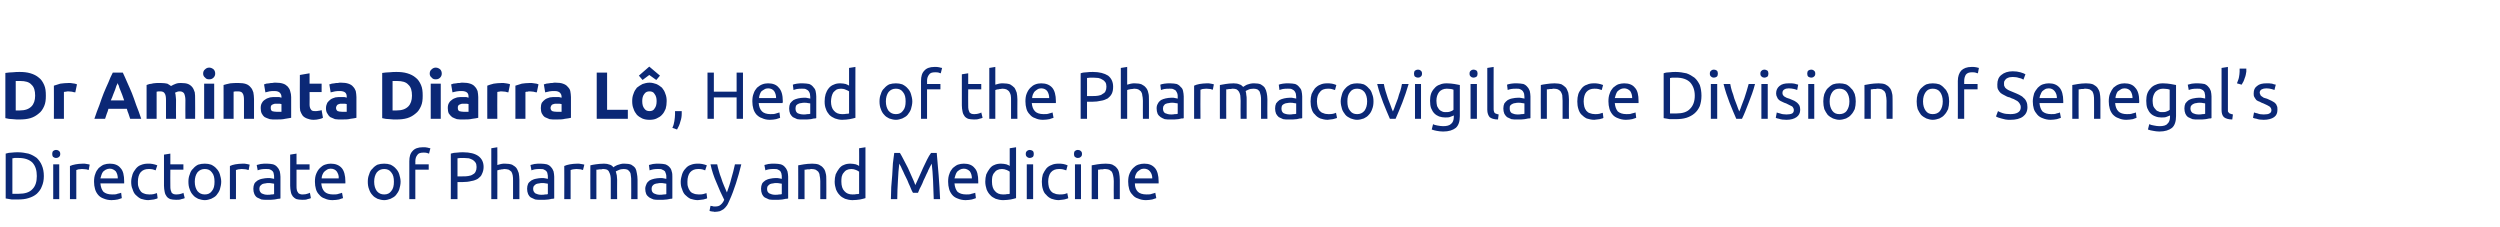
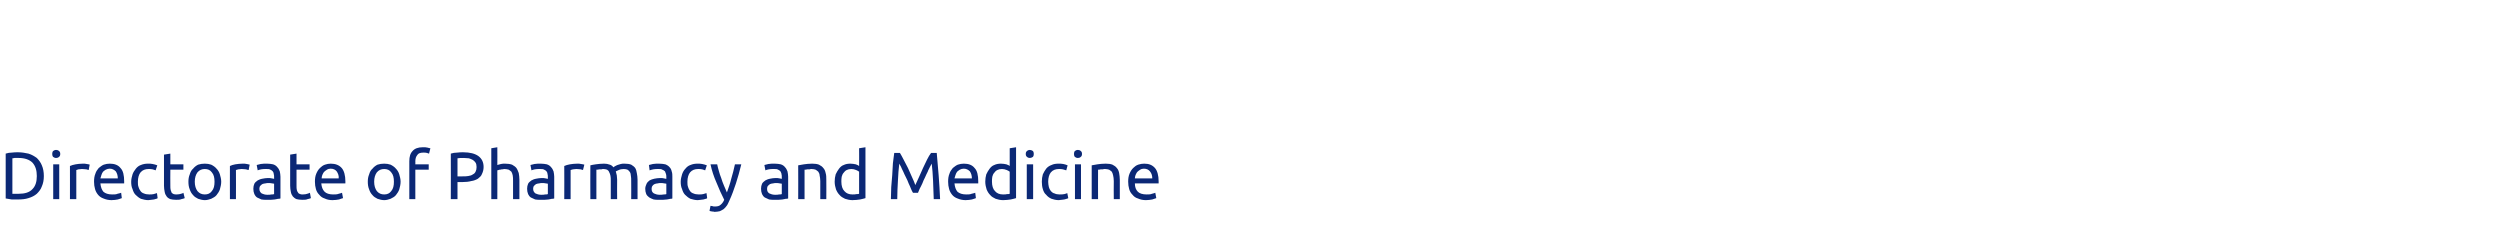
<svg xmlns="http://www.w3.org/2000/svg" version="1.1" width="747px" height="67.7px" viewBox="0 0 747 67.7">
  <desc>Dr Aminata Diarra Lô, Head of the Pharmacovigilance Division of Senegal s Directorate of Pharmacy and Medicine</desc>
  <defs />
  <g id="Polygon55312">
    <path d="M 13.1 52.6 C 13.1 53.8 12.9 54.8 12.5 55.7 C 12.2 56.6 11.6 57.3 11 57.9 C 10.3 58.5 9.5 58.9 8.5 59.2 C 7.6 59.5 6.5 59.6 5.4 59.6 C 4.8 59.6 4.2 59.6 3.5 59.6 C 2.9 59.5 2.3 59.4 1.7 59.3 C 1.7 59.3 1.7 45.9 1.7 45.9 C 2.3 45.7 2.9 45.6 3.5 45.6 C 4.2 45.5 4.8 45.5 5.4 45.5 C 6.5 45.5 7.6 45.7 8.5 45.9 C 9.5 46.2 10.3 46.7 11 47.2 C 11.6 47.8 12.2 48.6 12.5 49.4 C 12.9 50.3 13.1 51.4 13.1 52.6 Z M 5.6 57.9 C 7.4 57.9 8.8 57.5 9.7 56.5 C 10.6 55.6 11 54.3 11 52.6 C 11 50.9 10.6 49.6 9.7 48.6 C 8.8 47.7 7.4 47.2 5.6 47.2 C 5 47.2 4.6 47.2 4.3 47.2 C 4 47.3 3.8 47.3 3.7 47.3 C 3.7 47.3 3.7 57.9 3.7 57.9 C 3.8 57.9 4 57.9 4.3 57.9 C 4.6 57.9 5 57.9 5.6 57.9 Z M 17.7 59.5 L 15.9 59.5 L 15.9 49.1 L 17.7 49.1 L 17.7 59.5 Z M 16.8 47.2 C 16.4 47.2 16.2 47.1 15.9 46.9 C 15.7 46.7 15.6 46.4 15.6 46 C 15.6 45.6 15.7 45.3 15.9 45.1 C 16.2 44.9 16.4 44.8 16.8 44.8 C 17.1 44.8 17.4 44.9 17.6 45.1 C 17.9 45.3 18 45.6 18 46 C 18 46.4 17.9 46.7 17.6 46.9 C 17.4 47.1 17.1 47.2 16.8 47.2 Z M 24.8 48.9 C 24.9 48.9 25.1 48.9 25.3 48.9 C 25.5 48.9 25.7 49 25.9 49 C 26.1 49 26.3 49.1 26.5 49.1 C 26.6 49.1 26.8 49.2 26.8 49.2 C 26.8 49.2 26.5 50.8 26.5 50.8 C 26.4 50.8 26.1 50.7 25.8 50.6 C 25.4 50.6 25 50.5 24.5 50.5 C 24.1 50.5 23.8 50.6 23.4 50.6 C 23.1 50.7 22.9 50.8 22.8 50.8 C 22.78 50.78 22.8 59.5 22.8 59.5 L 20.9 59.5 C 20.9 59.5 20.92 49.56 20.9 49.6 C 21.4 49.4 21.9 49.2 22.6 49.1 C 23.2 49 23.9 48.9 24.8 48.9 Z M 28.1 54.3 C 28.1 53.4 28.2 52.6 28.5 51.9 C 28.7 51.2 29.1 50.7 29.5 50.2 C 30 49.8 30.5 49.4 31 49.2 C 31.6 49 32.2 48.9 32.8 48.9 C 34.2 48.9 35.3 49.3 36 50.2 C 36.8 51 37.1 52.4 37.1 54.2 C 37.1 54.2 37.1 54.3 37.1 54.5 C 37.1 54.6 37.1 54.7 37.1 54.8 C 37.1 54.8 30 54.8 30 54.8 C 30.1 55.9 30.4 56.7 30.9 57.3 C 31.5 57.8 32.3 58.1 33.5 58.1 C 34.2 58.1 34.7 58.1 35.1 57.9 C 35.6 57.8 35.9 57.7 36.2 57.6 C 36.2 57.6 36.4 59.2 36.4 59.2 C 36.2 59.3 35.8 59.4 35.2 59.6 C 34.7 59.7 34 59.8 33.3 59.8 C 32.4 59.8 31.6 59.6 30.9 59.3 C 30.3 59.1 29.7 58.7 29.3 58.2 C 28.9 57.7 28.6 57.2 28.4 56.5 C 28.2 55.8 28.1 55.1 28.1 54.3 Z M 35.2 53.3 C 35.2 52.5 35 51.8 34.6 51.2 C 34.1 50.7 33.5 50.4 32.8 50.4 C 32.4 50.4 32 50.5 31.6 50.7 C 31.3 50.9 31 51.1 30.8 51.3 C 30.6 51.6 30.4 51.9 30.3 52.3 C 30.2 52.6 30.1 53 30 53.3 C 30 53.3 35.2 53.3 35.2 53.3 Z M 44.3 59.8 C 43.5 59.8 42.8 59.6 42.1 59.4 C 41.5 59.1 41 58.7 40.5 58.2 C 40.1 57.8 39.8 57.2 39.6 56.5 C 39.3 55.9 39.2 55.1 39.2 54.3 C 39.2 53.5 39.4 52.8 39.6 52.1 C 39.8 51.5 40.2 50.9 40.6 50.4 C 41 49.9 41.5 49.5 42.1 49.3 C 42.8 49 43.5 48.9 44.2 48.9 C 44.7 48.9 45.2 48.9 45.6 49 C 46.1 49.1 46.5 49.2 47 49.4 C 47 49.4 46.5 50.9 46.5 50.9 C 46.3 50.8 45.9 50.7 45.6 50.6 C 45.2 50.5 44.8 50.5 44.4 50.5 C 43.4 50.5 42.6 50.8 42 51.5 C 41.5 52.1 41.2 53.1 41.2 54.3 C 41.2 54.9 41.2 55.4 41.4 55.9 C 41.5 56.3 41.7 56.7 42 57.1 C 42.2 57.4 42.6 57.7 43 57.8 C 43.4 58 44 58.1 44.6 58.1 C 45.1 58.1 45.5 58.1 45.9 58 C 46.3 57.9 46.6 57.8 46.9 57.7 C 46.9 57.7 47.1 59.2 47.1 59.2 C 47 59.3 46.9 59.4 46.7 59.4 C 46.5 59.5 46.2 59.5 46 59.6 C 45.7 59.6 45.5 59.7 45.2 59.7 C 44.9 59.7 44.6 59.8 44.3 59.8 Z M 50.9 49.1 L 54.8 49.1 L 54.8 50.7 L 50.9 50.7 C 50.9 50.7 50.86 55.48 50.9 55.5 C 50.9 56 50.9 56.4 51 56.8 C 51.1 57.1 51.2 57.4 51.3 57.6 C 51.5 57.8 51.7 57.9 51.9 58 C 52.2 58.1 52.5 58.1 52.8 58.1 C 53.3 58.1 53.8 58 54.1 57.9 C 54.5 57.8 54.7 57.7 54.8 57.6 C 54.8 57.6 55.2 59.2 55.2 59.2 C 55 59.3 54.7 59.4 54.2 59.5 C 53.8 59.7 53.2 59.7 52.6 59.7 C 51.9 59.7 51.3 59.6 50.9 59.5 C 50.4 59.3 50 59 49.8 58.7 C 49.5 58.3 49.3 57.9 49.2 57.3 C 49.1 56.8 49 56.2 49 55.5 C 49 55.5 49 46.2 49 46.2 L 50.9 45.9 L 50.9 49.1 Z M 66.1 54.3 C 66.1 55.1 65.9 55.9 65.7 56.6 C 65.5 57.2 65.1 57.8 64.7 58.3 C 64.3 58.8 63.7 59.1 63.1 59.4 C 62.5 59.6 61.9 59.8 61.2 59.8 C 60.5 59.8 59.8 59.6 59.2 59.4 C 58.6 59.1 58.1 58.8 57.7 58.3 C 57.2 57.8 56.9 57.2 56.7 56.6 C 56.4 55.9 56.3 55.1 56.3 54.3 C 56.3 53.5 56.4 52.8 56.7 52.1 C 56.9 51.4 57.2 50.8 57.7 50.4 C 58.1 49.9 58.6 49.5 59.2 49.2 C 59.8 49 60.5 48.9 61.2 48.9 C 61.9 48.9 62.5 49 63.1 49.2 C 63.7 49.5 64.3 49.9 64.7 50.4 C 65.1 50.8 65.5 51.4 65.7 52.1 C 65.9 52.8 66.1 53.5 66.1 54.3 Z M 64.1 54.3 C 64.1 53.1 63.9 52.2 63.3 51.5 C 62.8 50.8 62.1 50.5 61.2 50.5 C 60.3 50.5 59.6 50.8 59 51.5 C 58.5 52.2 58.2 53.1 58.2 54.3 C 58.2 55.5 58.5 56.4 59 57.1 C 59.6 57.8 60.3 58.1 61.2 58.1 C 62.1 58.1 62.8 57.8 63.3 57.1 C 63.9 56.4 64.1 55.5 64.1 54.3 Z M 72.5 48.9 C 72.7 48.9 72.9 48.9 73.1 48.9 C 73.3 48.9 73.5 49 73.7 49 C 73.9 49 74.1 49.1 74.2 49.1 C 74.4 49.1 74.5 49.2 74.6 49.2 C 74.6 49.2 74.3 50.8 74.3 50.8 C 74.1 50.8 73.9 50.7 73.5 50.6 C 73.2 50.6 72.8 50.5 72.2 50.5 C 71.9 50.5 71.5 50.6 71.2 50.6 C 70.9 50.7 70.6 50.8 70.5 50.8 C 70.54 50.78 70.5 59.5 70.5 59.5 L 68.7 59.5 C 68.7 59.5 68.68 49.56 68.7 49.6 C 69.1 49.4 69.7 49.2 70.3 49.1 C 71 49 71.7 48.9 72.5 48.9 Z M 79.9 58.2 C 80.4 58.2 80.7 58.2 81.1 58.1 C 81.4 58.1 81.7 58.1 81.9 58 C 81.9 58 81.9 54.9 81.9 54.9 C 81.8 54.9 81.6 54.8 81.3 54.8 C 81 54.7 80.6 54.7 80.2 54.7 C 79.9 54.7 79.6 54.7 79.3 54.8 C 79 54.8 78.7 54.9 78.4 55 C 78.2 55.1 78 55.3 77.8 55.5 C 77.6 55.7 77.5 56 77.5 56.4 C 77.5 57.1 77.8 57.5 78.2 57.8 C 78.6 58 79.2 58.2 79.9 58.2 Z M 79.8 48.9 C 80.5 48.9 81.1 49 81.6 49.1 C 82.2 49.3 82.6 49.6 82.9 50 C 83.2 50.3 83.4 50.7 83.6 51.2 C 83.7 51.7 83.8 52.3 83.8 52.8 C 83.8 52.8 83.8 59.3 83.8 59.3 C 83.6 59.4 83.4 59.4 83.1 59.4 C 82.8 59.5 82.5 59.5 82.1 59.6 C 81.8 59.6 81.4 59.7 80.9 59.7 C 80.5 59.7 80.1 59.7 79.7 59.7 C 79.1 59.7 78.6 59.7 78.1 59.6 C 77.6 59.4 77.2 59.2 76.8 59 C 76.4 58.7 76.2 58.4 76 58 C 75.8 57.5 75.7 57 75.7 56.4 C 75.7 55.8 75.8 55.4 76 54.9 C 76.2 54.5 76.6 54.2 77 53.9 C 77.4 53.7 77.8 53.5 78.4 53.4 C 78.9 53.3 79.5 53.2 80 53.2 C 80.2 53.2 80.4 53.2 80.6 53.2 C 80.8 53.2 81 53.3 81.2 53.3 C 81.4 53.3 81.5 53.4 81.7 53.4 C 81.8 53.4 81.9 53.4 81.9 53.5 C 81.9 53.5 81.9 52.9 81.9 52.9 C 81.9 52.6 81.9 52.3 81.8 52 C 81.8 51.7 81.7 51.5 81.5 51.2 C 81.3 51 81.1 50.8 80.8 50.7 C 80.5 50.5 80.1 50.5 79.6 50.5 C 79 50.5 78.4 50.5 78 50.6 C 77.5 50.7 77.2 50.8 77 50.9 C 77 50.9 76.7 49.3 76.7 49.3 C 77 49.2 77.4 49.1 77.9 49 C 78.5 48.9 79.1 48.9 79.8 48.9 Z M 88.6 49.1 L 92.5 49.1 L 92.5 50.7 L 88.6 50.7 C 88.6 50.7 88.58 55.48 88.6 55.5 C 88.6 56 88.6 56.4 88.7 56.8 C 88.8 57.1 88.9 57.4 89.1 57.6 C 89.2 57.8 89.4 57.9 89.7 58 C 89.9 58.1 90.2 58.1 90.5 58.1 C 91.1 58.1 91.5 58 91.8 57.9 C 92.2 57.8 92.4 57.7 92.6 57.6 C 92.6 57.6 92.9 59.2 92.9 59.2 C 92.7 59.3 92.4 59.4 91.9 59.5 C 91.5 59.7 90.9 59.7 90.3 59.7 C 89.6 59.7 89 59.6 88.6 59.5 C 88.1 59.3 87.8 59 87.5 58.7 C 87.2 58.3 87 57.9 86.9 57.3 C 86.8 56.8 86.7 56.2 86.7 55.5 C 86.72 55.5 86.7 46.2 86.7 46.2 L 88.6 45.9 L 88.6 49.1 Z M 94.1 54.3 C 94.1 53.4 94.2 52.6 94.5 51.9 C 94.8 51.2 95.1 50.7 95.6 50.2 C 96 49.8 96.5 49.4 97.1 49.2 C 97.7 49 98.2 48.9 98.8 48.9 C 100.2 48.9 101.3 49.3 102.1 50.2 C 102.8 51 103.2 52.4 103.2 54.2 C 103.2 54.2 103.2 54.3 103.2 54.5 C 103.2 54.6 103.2 54.7 103.2 54.8 C 103.2 54.8 96 54.8 96 54.8 C 96.1 55.9 96.4 56.7 97 57.3 C 97.5 57.8 98.4 58.1 99.5 58.1 C 100.2 58.1 100.7 58.1 101.2 57.9 C 101.6 57.8 102 57.7 102.2 57.6 C 102.2 57.6 102.5 59.2 102.5 59.2 C 102.2 59.3 101.8 59.4 101.3 59.6 C 100.7 59.7 100.1 59.8 99.3 59.8 C 98.4 59.8 97.6 59.6 97 59.3 C 96.3 59.1 95.8 58.7 95.4 58.2 C 94.9 57.7 94.6 57.2 94.4 56.5 C 94.2 55.8 94.1 55.1 94.1 54.3 Z M 101.2 53.3 C 101.3 52.5 101 51.8 100.6 51.2 C 100.2 50.7 99.6 50.4 98.8 50.4 C 98.4 50.4 98 50.5 97.7 50.7 C 97.4 50.9 97.1 51.1 96.9 51.3 C 96.6 51.6 96.5 51.9 96.3 52.3 C 96.2 52.6 96.1 53 96.1 53.3 C 96.1 53.3 101.2 53.3 101.2 53.3 Z M 119.7 54.3 C 119.7 55.1 119.5 55.9 119.3 56.6 C 119.1 57.2 118.7 57.8 118.3 58.3 C 117.9 58.8 117.3 59.1 116.7 59.4 C 116.1 59.6 115.5 59.8 114.8 59.8 C 114.1 59.8 113.4 59.6 112.8 59.4 C 112.2 59.1 111.7 58.8 111.3 58.3 C 110.8 57.8 110.5 57.2 110.3 56.6 C 110 55.9 109.9 55.1 109.9 54.3 C 109.9 53.5 110 52.8 110.3 52.1 C 110.5 51.4 110.8 50.8 111.3 50.4 C 111.7 49.9 112.2 49.5 112.8 49.2 C 113.4 49 114.1 48.9 114.8 48.9 C 115.5 48.9 116.1 49 116.7 49.2 C 117.3 49.5 117.9 49.9 118.3 50.4 C 118.7 50.8 119.1 51.4 119.3 52.1 C 119.5 52.8 119.7 53.5 119.7 54.3 Z M 117.7 54.3 C 117.7 53.1 117.5 52.2 116.9 51.5 C 116.4 50.8 115.7 50.5 114.8 50.5 C 113.9 50.5 113.2 50.8 112.6 51.5 C 112.1 52.2 111.8 53.1 111.8 54.3 C 111.8 55.5 112.1 56.4 112.6 57.1 C 113.2 57.8 113.9 58.1 114.8 58.1 C 115.7 58.1 116.4 57.8 116.9 57.1 C 117.5 56.4 117.7 55.5 117.7 54.3 Z M 126.3 44 C 126.9 44 127.4 44 127.7 44.1 C 128.1 44.2 128.4 44.3 128.6 44.3 C 128.6 44.3 128.2 45.9 128.2 45.9 C 128.1 45.9 127.9 45.8 127.6 45.7 C 127.3 45.6 126.9 45.6 126.5 45.6 C 125.6 45.6 125 45.8 124.7 46.3 C 124.3 46.8 124.1 47.4 124.1 48.2 C 124.14 48.22 124.1 49.1 124.1 49.1 L 128.1 49.1 L 128.1 50.7 L 124.1 50.7 L 124.1 59.5 L 122.3 59.5 C 122.3 59.5 122.28 48.18 122.3 48.2 C 122.3 46.8 122.6 45.8 123.3 45.1 C 123.9 44.4 124.9 44 126.3 44 Z M 138.4 45.5 C 140.4 45.5 141.9 45.9 142.9 46.6 C 144 47.4 144.5 48.5 144.5 49.9 C 144.5 50.7 144.3 51.4 144 52 C 143.8 52.6 143.3 53 142.8 53.4 C 142.3 53.7 141.6 54 140.8 54.1 C 140.1 54.3 139.2 54.4 138.2 54.4 C 138.22 54.38 136.7 54.4 136.7 54.4 L 136.7 59.5 L 134.7 59.5 C 134.7 59.5 134.74 45.86 134.7 45.9 C 135.3 45.7 135.9 45.6 136.6 45.6 C 137.2 45.5 137.9 45.5 138.4 45.5 Z M 138.6 47.2 C 137.8 47.2 137.1 47.2 136.7 47.3 C 136.68 47.28 136.7 52.7 136.7 52.7 C 136.7 52.7 138.14 52.72 138.1 52.7 C 138.8 52.7 139.4 52.7 139.9 52.6 C 140.5 52.5 140.9 52.4 141.3 52.1 C 141.7 51.9 141.9 51.7 142.1 51.3 C 142.3 50.9 142.4 50.5 142.4 49.9 C 142.4 49.4 142.3 48.9 142.1 48.6 C 141.9 48.3 141.6 48 141.3 47.8 C 140.9 47.6 140.5 47.4 140.1 47.3 C 139.6 47.3 139.1 47.2 138.6 47.2 Z M 146.8 59.5 L 146.8 44.3 L 148.6 44 C 148.6 44 148.64 49.32 148.6 49.3 C 149 49.2 149.4 49.1 149.7 49 C 150.1 48.9 150.5 48.9 150.9 48.9 C 151.7 48.9 152.4 49 153 49.2 C 153.5 49.5 154 49.8 154.3 50.2 C 154.6 50.6 154.8 51.2 155 51.7 C 155.1 52.3 155.2 53 155.2 53.7 C 155.18 53.68 155.2 59.5 155.2 59.5 L 153.3 59.5 C 153.3 59.5 153.32 54.08 153.3 54.1 C 153.3 53.4 153.3 52.9 153.2 52.4 C 153.1 52 153 51.6 152.8 51.3 C 152.6 51.1 152.3 50.9 152 50.7 C 151.6 50.6 151.2 50.5 150.7 50.5 C 150.5 50.5 150.3 50.6 150.1 50.6 C 149.9 50.6 149.7 50.6 149.5 50.7 C 149.3 50.7 149.1 50.7 149 50.8 C 148.8 50.8 148.7 50.9 148.6 50.9 C 148.64 50.88 148.6 59.5 148.6 59.5 L 146.8 59.5 Z M 161.7 58.2 C 162.2 58.2 162.5 58.2 162.9 58.1 C 163.2 58.1 163.5 58.1 163.7 58 C 163.7 58 163.7 54.9 163.7 54.9 C 163.6 54.9 163.4 54.8 163.1 54.8 C 162.8 54.7 162.4 54.7 162 54.7 C 161.7 54.7 161.4 54.7 161.1 54.8 C 160.8 54.8 160.5 54.9 160.2 55 C 160 55.1 159.8 55.3 159.6 55.5 C 159.4 55.7 159.3 56 159.3 56.4 C 159.3 57.1 159.6 57.5 160 57.8 C 160.4 58 161 58.2 161.7 58.2 Z M 161.6 48.9 C 162.3 48.9 162.9 49 163.4 49.1 C 164 49.3 164.4 49.6 164.7 50 C 165 50.3 165.2 50.7 165.4 51.2 C 165.5 51.7 165.6 52.3 165.6 52.8 C 165.6 52.8 165.6 59.3 165.6 59.3 C 165.4 59.4 165.2 59.4 164.9 59.4 C 164.6 59.5 164.3 59.5 163.9 59.6 C 163.6 59.6 163.2 59.7 162.7 59.7 C 162.3 59.7 161.9 59.7 161.5 59.7 C 160.9 59.7 160.4 59.7 159.9 59.6 C 159.4 59.4 159 59.2 158.6 59 C 158.2 58.7 158 58.4 157.8 58 C 157.6 57.5 157.5 57 157.5 56.4 C 157.5 55.8 157.6 55.4 157.8 54.9 C 158 54.5 158.4 54.2 158.8 53.9 C 159.2 53.7 159.6 53.5 160.2 53.4 C 160.7 53.3 161.3 53.2 161.8 53.2 C 162 53.2 162.2 53.2 162.4 53.2 C 162.6 53.2 162.8 53.3 163 53.3 C 163.2 53.3 163.3 53.4 163.5 53.4 C 163.6 53.4 163.7 53.4 163.7 53.5 C 163.7 53.5 163.7 52.9 163.7 52.9 C 163.7 52.6 163.7 52.3 163.6 52 C 163.6 51.7 163.5 51.5 163.3 51.2 C 163.1 51 162.9 50.8 162.6 50.7 C 162.3 50.5 161.9 50.5 161.4 50.5 C 160.8 50.5 160.2 50.5 159.8 50.6 C 159.3 50.7 159 50.8 158.8 50.9 C 158.8 50.9 158.5 49.3 158.5 49.3 C 158.8 49.2 159.2 49.1 159.7 49 C 160.3 48.9 160.9 48.9 161.6 48.9 Z M 172.5 48.9 C 172.6 48.9 172.8 48.9 173 48.9 C 173.2 48.9 173.4 49 173.6 49 C 173.8 49 174 49.1 174.2 49.1 C 174.4 49.1 174.5 49.2 174.6 49.2 C 174.6 49.2 174.2 50.8 174.2 50.8 C 174.1 50.8 173.8 50.7 173.5 50.6 C 173.2 50.6 172.7 50.5 172.2 50.5 C 171.9 50.5 171.5 50.6 171.2 50.6 C 170.8 50.7 170.6 50.8 170.5 50.8 C 170.5 50.78 170.5 59.5 170.5 59.5 L 168.6 59.5 C 168.6 59.5 168.64 49.56 168.6 49.6 C 169.1 49.4 169.6 49.2 170.3 49.1 C 170.9 49 171.7 48.9 172.5 48.9 Z M 176.4 49.4 C 176.8 49.3 177.3 49.2 178 49.1 C 178.7 49 179.6 48.9 180.5 48.9 C 181.1 48.9 181.7 49 182.2 49.2 C 182.6 49.3 183 49.6 183.3 50 C 183.4 49.9 183.5 49.8 183.7 49.7 C 183.9 49.6 184.2 49.4 184.5 49.3 C 184.8 49.2 185.1 49.1 185.5 49 C 185.8 48.9 186.2 48.9 186.6 48.9 C 187.4 48.9 188.1 49 188.6 49.2 C 189.1 49.5 189.5 49.8 189.8 50.2 C 190.1 50.7 190.2 51.2 190.3 51.8 C 190.4 52.3 190.5 53 190.5 53.7 C 190.5 53.68 190.5 59.5 190.5 59.5 L 188.6 59.5 C 188.6 59.5 188.64 54.08 188.6 54.1 C 188.6 53.5 188.6 52.9 188.5 52.5 C 188.5 52.1 188.4 51.7 188.2 51.4 C 188 51.1 187.8 50.9 187.5 50.7 C 187.2 50.6 186.9 50.5 186.4 50.5 C 185.8 50.5 185.3 50.6 184.9 50.8 C 184.5 51 184.2 51.1 184 51.2 C 184.1 51.6 184.2 52 184.3 52.4 C 184.3 52.8 184.4 53.2 184.4 53.7 C 184.36 53.68 184.4 59.5 184.4 59.5 L 182.5 59.5 C 182.5 59.5 182.5 54.08 182.5 54.1 C 182.5 53.5 182.5 52.9 182.4 52.5 C 182.3 52.1 182.2 51.7 182 51.4 C 181.9 51.1 181.7 50.9 181.4 50.7 C 181.1 50.6 180.7 50.5 180.3 50.5 C 180.1 50.5 179.9 50.5 179.7 50.6 C 179.5 50.6 179.3 50.6 179.1 50.6 C 178.9 50.6 178.7 50.7 178.5 50.7 C 178.4 50.7 178.3 50.7 178.2 50.7 C 178.22 50.74 178.2 59.5 178.2 59.5 L 176.4 59.5 C 176.4 59.5 176.36 49.42 176.4 49.4 Z M 197.1 58.2 C 197.5 58.2 197.9 58.2 198.3 58.1 C 198.6 58.1 198.9 58.1 199.1 58 C 199.1 58 199.1 54.9 199.1 54.9 C 199 54.9 198.8 54.8 198.5 54.8 C 198.2 54.7 197.8 54.7 197.4 54.7 C 197.1 54.7 196.8 54.7 196.5 54.8 C 196.2 54.8 195.9 54.9 195.6 55 C 195.4 55.1 195.1 55.3 195 55.5 C 194.8 55.7 194.7 56 194.7 56.4 C 194.7 57.1 194.9 57.5 195.4 57.8 C 195.8 58 196.4 58.2 197.1 58.2 Z M 196.9 48.9 C 197.7 48.9 198.3 49 198.8 49.1 C 199.3 49.3 199.8 49.6 200.1 50 C 200.4 50.3 200.6 50.7 200.7 51.2 C 200.9 51.7 200.9 52.3 200.9 52.8 C 200.9 52.8 200.9 59.3 200.9 59.3 C 200.8 59.4 200.6 59.4 200.3 59.4 C 200 59.5 199.7 59.5 199.3 59.6 C 198.9 59.6 198.5 59.7 198.1 59.7 C 197.7 59.7 197.3 59.7 196.9 59.7 C 196.3 59.7 195.7 59.7 195.3 59.6 C 194.8 59.4 194.3 59.2 194 59 C 193.6 58.7 193.3 58.4 193.1 58 C 192.9 57.5 192.8 57 192.8 56.4 C 192.8 55.8 193 55.4 193.2 54.9 C 193.4 54.5 193.7 54.2 194.1 53.9 C 194.5 53.7 195 53.5 195.5 53.4 C 196.1 53.3 196.6 53.2 197.2 53.2 C 197.4 53.2 197.6 53.2 197.8 53.2 C 198 53.2 198.2 53.3 198.4 53.3 C 198.5 53.3 198.7 53.4 198.8 53.4 C 199 53.4 199.1 53.4 199.1 53.5 C 199.1 53.5 199.1 52.9 199.1 52.9 C 199.1 52.6 199.1 52.3 199 52 C 198.9 51.7 198.8 51.5 198.7 51.2 C 198.5 51 198.2 50.8 197.9 50.7 C 197.6 50.5 197.3 50.5 196.8 50.5 C 196.2 50.5 195.6 50.5 195.2 50.6 C 194.7 50.7 194.4 50.8 194.1 50.9 C 194.1 50.9 193.9 49.3 193.9 49.3 C 194.2 49.2 194.6 49.1 195.1 49 C 195.7 48.9 196.3 48.9 196.9 48.9 Z M 208.5 59.8 C 207.7 59.8 207 59.6 206.3 59.4 C 205.7 59.1 205.2 58.7 204.7 58.2 C 204.3 57.8 204 57.2 203.8 56.5 C 203.5 55.9 203.4 55.1 203.4 54.3 C 203.4 53.5 203.6 52.8 203.8 52.1 C 204 51.5 204.3 50.9 204.8 50.4 C 205.2 49.9 205.7 49.5 206.3 49.3 C 207 49 207.7 48.9 208.4 48.9 C 208.9 48.9 209.3 48.9 209.8 49 C 210.3 49.1 210.7 49.2 211.2 49.4 C 211.2 49.4 210.7 50.9 210.7 50.9 C 210.5 50.8 210.1 50.7 209.8 50.6 C 209.4 50.5 209 50.5 208.6 50.5 C 207.6 50.5 206.8 50.8 206.2 51.5 C 205.7 52.1 205.4 53.1 205.4 54.3 C 205.4 54.9 205.4 55.4 205.6 55.9 C 205.7 56.3 205.9 56.7 206.2 57.1 C 206.4 57.4 206.8 57.7 207.2 57.8 C 207.6 58 208.2 58.1 208.8 58.1 C 209.3 58.1 209.7 58.1 210.1 58 C 210.5 57.9 210.8 57.8 211.1 57.7 C 211.1 57.7 211.3 59.2 211.3 59.2 C 211.2 59.3 211.1 59.4 210.9 59.4 C 210.7 59.5 210.4 59.5 210.2 59.6 C 209.9 59.6 209.7 59.7 209.4 59.7 C 209.1 59.7 208.8 59.8 208.5 59.8 Z M 212.3 61.5 C 212.5 61.5 212.7 61.6 212.9 61.6 C 213.1 61.7 213.3 61.7 213.6 61.7 C 214.3 61.7 214.9 61.6 215.3 61.2 C 215.7 60.9 216.1 60.4 216.4 59.7 C 215.6 58.1 214.8 56.4 214.1 54.6 C 213.3 52.8 212.7 51 212.3 49.1 C 212.3 49.1 214.3 49.1 214.3 49.1 C 214.4 49.7 214.6 50.4 214.8 51.1 C 215 51.8 215.2 52.5 215.5 53.2 C 215.7 53.9 216 54.7 216.3 55.4 C 216.6 56.1 216.9 56.8 217.2 57.5 C 217.7 56.1 218.2 54.7 218.5 53.4 C 218.9 52 219.3 50.6 219.6 49.1 C 219.6 49.1 221.5 49.1 221.5 49.1 C 221 51.1 220.5 53 219.9 54.8 C 219.3 56.6 218.7 58.3 218 59.8 C 217.7 60.4 217.5 61 217.2 61.4 C 216.9 61.8 216.6 62.2 216.2 62.5 C 215.9 62.7 215.5 62.9 215.1 63.1 C 214.6 63.2 214.1 63.3 213.6 63.3 C 213.4 63.3 213.3 63.3 213.1 63.2 C 213 63.2 212.8 63.2 212.7 63.2 C 212.5 63.1 212.4 63.1 212.2 63.1 C 212.1 63 212 63 212 63 C 212 63 212.3 61.5 212.3 61.5 Z M 231.6 58.2 C 232.1 58.2 232.4 58.2 232.8 58.1 C 233.1 58.1 233.4 58.1 233.6 58 C 233.6 58 233.6 54.9 233.6 54.9 C 233.5 54.9 233.3 54.8 233 54.8 C 232.7 54.7 232.3 54.7 231.9 54.7 C 231.6 54.7 231.3 54.7 231 54.8 C 230.7 54.8 230.4 54.9 230.1 55 C 229.9 55.1 229.7 55.3 229.5 55.5 C 229.3 55.7 229.2 56 229.2 56.4 C 229.2 57.1 229.4 57.5 229.9 57.8 C 230.3 58 230.9 58.2 231.6 58.2 Z M 231.5 48.9 C 232.2 48.9 232.8 49 233.3 49.1 C 233.9 49.3 234.3 49.6 234.6 50 C 234.9 50.3 235.1 50.7 235.3 51.2 C 235.4 51.7 235.5 52.3 235.5 52.8 C 235.5 52.8 235.5 59.3 235.5 59.3 C 235.3 59.4 235.1 59.4 234.8 59.4 C 234.5 59.5 234.2 59.5 233.8 59.6 C 233.5 59.6 233.1 59.7 232.6 59.7 C 232.2 59.7 231.8 59.7 231.4 59.7 C 230.8 59.7 230.3 59.7 229.8 59.6 C 229.3 59.4 228.9 59.2 228.5 59 C 228.1 58.7 227.9 58.4 227.7 58 C 227.5 57.5 227.4 57 227.4 56.4 C 227.4 55.8 227.5 55.4 227.7 54.9 C 227.9 54.5 228.3 54.2 228.7 53.9 C 229.1 53.7 229.5 53.5 230.1 53.4 C 230.6 53.3 231.1 53.2 231.7 53.2 C 231.9 53.2 232.1 53.2 232.3 53.2 C 232.5 53.2 232.7 53.3 232.9 53.3 C 233.1 53.3 233.2 53.4 233.4 53.4 C 233.5 53.4 233.6 53.4 233.6 53.5 C 233.6 53.5 233.6 52.9 233.6 52.9 C 233.6 52.6 233.6 52.3 233.5 52 C 233.5 51.7 233.3 51.5 233.2 51.2 C 233 51 232.8 50.8 232.5 50.7 C 232.2 50.5 231.8 50.5 231.3 50.5 C 230.7 50.5 230.1 50.5 229.7 50.6 C 229.2 50.7 228.9 50.8 228.7 50.9 C 228.7 50.9 228.4 49.3 228.4 49.3 C 228.7 49.2 229.1 49.1 229.6 49 C 230.2 48.9 230.8 48.9 231.5 48.9 Z M 238.5 49.4 C 239 49.3 239.5 49.2 240.2 49.1 C 240.9 49 241.8 48.9 242.7 48.9 C 243.5 48.9 244.2 49 244.7 49.2 C 245.3 49.5 245.7 49.8 246 50.2 C 246.4 50.6 246.6 51.2 246.7 51.7 C 246.9 52.3 246.9 53 246.9 53.7 C 246.94 53.68 246.9 59.5 246.9 59.5 L 245.1 59.5 C 245.1 59.5 245.08 54.08 245.1 54.1 C 245.1 53.4 245 52.9 244.9 52.4 C 244.9 52 244.7 51.6 244.5 51.3 C 244.3 51.1 244 50.9 243.7 50.7 C 243.4 50.6 243 50.5 242.5 50.5 C 242.3 50.5 242.1 50.5 241.9 50.6 C 241.6 50.6 241.4 50.6 241.2 50.6 C 241.1 50.6 240.9 50.7 240.7 50.7 C 240.6 50.7 240.5 50.7 240.4 50.7 C 240.4 50.74 240.4 59.5 240.4 59.5 L 238.5 59.5 C 238.5 59.5 238.54 49.42 238.5 49.4 Z M 256.7 51.3 C 256.5 51.1 256.2 51 255.8 50.8 C 255.3 50.6 254.9 50.5 254.4 50.5 C 253.8 50.5 253.4 50.6 253 50.8 C 252.6 51 252.3 51.3 252.1 51.6 C 251.8 51.9 251.6 52.4 251.5 52.8 C 251.4 53.3 251.4 53.8 251.4 54.3 C 251.4 55.5 251.7 56.5 252.3 57.1 C 252.9 57.8 253.7 58.1 254.7 58.1 C 255.2 58.1 255.6 58.1 255.9 58 C 256.3 58 256.5 58 256.7 57.9 C 256.7 57.9 256.7 51.3 256.7 51.3 Z M 256.7 44.3 L 258.6 44 C 258.6 44 258.6 59.22 258.6 59.2 C 258.2 59.3 257.6 59.5 257 59.6 C 256.3 59.7 255.5 59.8 254.7 59.8 C 253.9 59.8 253.1 59.6 252.5 59.4 C 251.9 59.1 251.3 58.8 250.9 58.3 C 250.4 57.8 250.1 57.3 249.8 56.6 C 249.6 55.9 249.4 55.2 249.4 54.3 C 249.4 53.5 249.5 52.8 249.7 52.1 C 250 51.5 250.3 50.9 250.7 50.4 C 251.1 49.9 251.5 49.5 252.1 49.3 C 252.7 49 253.4 48.9 254.1 48.9 C 254.7 48.9 255.2 49 255.7 49.1 C 256.2 49.3 256.5 49.4 256.7 49.6 C 256.74 49.58 256.7 44.3 256.7 44.3 Z M 272.8 57.6 C 272.6 57.3 272.4 56.9 272.2 56.4 C 272 55.9 271.8 55.4 271.5 54.8 C 271.3 54.2 271 53.6 270.7 53 C 270.4 52.4 270.1 51.8 269.9 51.3 C 269.6 50.7 269.4 50.3 269.2 49.8 C 269 49.4 268.8 49.1 268.7 48.9 C 268.5 50.4 268.4 52.1 268.3 54 C 268.2 55.8 268.1 57.7 268.1 59.5 C 268.1 59.5 266.2 59.5 266.2 59.5 C 266.2 58.3 266.3 57.1 266.3 55.9 C 266.4 54.7 266.5 53.5 266.6 52.3 C 266.7 51.1 266.7 50 266.8 48.8 C 266.9 47.7 267.1 46.7 267.2 45.7 C 267.2 45.7 268.9 45.7 268.9 45.7 C 269.2 46.2 269.6 46.9 270 47.7 C 270.4 48.5 270.9 49.4 271.3 50.2 C 271.7 51.1 272.1 52 272.5 52.9 C 272.9 53.7 273.2 54.5 273.5 55.3 C 273.9 54.5 274.2 53.7 274.6 52.9 C 275 52 275.4 51.1 275.8 50.2 C 276.2 49.4 276.6 48.5 277 47.7 C 277.4 46.9 277.8 46.2 278.2 45.7 C 278.2 45.7 279.9 45.7 279.9 45.7 C 280.3 50.1 280.7 54.7 280.9 59.5 C 280.9 59.5 279 59.5 279 59.5 C 278.9 57.7 278.9 55.8 278.8 54 C 278.7 52.1 278.6 50.4 278.4 48.9 C 278.3 49.1 278.1 49.4 277.9 49.8 C 277.7 50.3 277.4 50.7 277.2 51.3 C 276.9 51.8 276.7 52.4 276.4 53 C 276.1 53.6 275.8 54.2 275.6 54.8 C 275.3 55.4 275.1 55.9 274.8 56.4 C 274.6 56.9 274.4 57.3 274.3 57.6 C 274.3 57.6 272.8 57.6 272.8 57.6 Z M 283.3 54.3 C 283.3 53.4 283.4 52.6 283.7 51.9 C 283.9 51.2 284.3 50.7 284.7 50.2 C 285.2 49.8 285.7 49.4 286.2 49.2 C 286.8 49 287.4 48.9 288 48.9 C 289.4 48.9 290.5 49.3 291.2 50.2 C 292 51 292.3 52.4 292.3 54.2 C 292.3 54.2 292.3 54.3 292.3 54.5 C 292.3 54.6 292.3 54.7 292.3 54.8 C 292.3 54.8 285.2 54.8 285.2 54.8 C 285.3 55.9 285.6 56.7 286.1 57.3 C 286.7 57.8 287.5 58.1 288.7 58.1 C 289.3 58.1 289.9 58.1 290.3 57.9 C 290.8 57.8 291.1 57.7 291.4 57.6 C 291.4 57.6 291.6 59.2 291.6 59.2 C 291.4 59.3 291 59.4 290.4 59.6 C 289.9 59.7 289.2 59.8 288.5 59.8 C 287.6 59.8 286.8 59.6 286.1 59.3 C 285.5 59.1 284.9 58.7 284.5 58.2 C 284.1 57.7 283.8 57.2 283.6 56.5 C 283.4 55.8 283.3 55.1 283.3 54.3 Z M 290.4 53.3 C 290.4 52.5 290.2 51.8 289.8 51.2 C 289.3 50.7 288.7 50.4 288 50.4 C 287.5 50.4 287.2 50.5 286.8 50.7 C 286.5 50.9 286.2 51.1 286 51.3 C 285.8 51.6 285.6 51.9 285.5 52.3 C 285.4 52.6 285.3 53 285.2 53.3 C 285.2 53.3 290.4 53.3 290.4 53.3 Z M 301.7 51.3 C 301.5 51.1 301.2 51 300.8 50.8 C 300.3 50.6 299.9 50.5 299.4 50.5 C 298.8 50.5 298.4 50.6 298 50.8 C 297.6 51 297.3 51.3 297.1 51.6 C 296.8 51.9 296.6 52.4 296.5 52.8 C 296.4 53.3 296.4 53.8 296.4 54.3 C 296.4 55.5 296.7 56.5 297.3 57.1 C 297.9 57.8 298.7 58.1 299.7 58.1 C 300.2 58.1 300.6 58.1 300.9 58 C 301.3 58 301.5 58 301.7 57.9 C 301.7 57.9 301.7 51.3 301.7 51.3 Z M 301.7 44.3 L 303.6 44 C 303.6 44 303.59 59.22 303.6 59.2 C 303.2 59.3 302.6 59.5 302 59.6 C 301.3 59.7 300.5 59.8 299.7 59.8 C 298.9 59.8 298.1 59.6 297.5 59.4 C 296.9 59.1 296.3 58.8 295.9 58.3 C 295.4 57.8 295.1 57.3 294.8 56.6 C 294.6 55.9 294.4 55.2 294.4 54.3 C 294.4 53.5 294.5 52.8 294.7 52.1 C 295 51.5 295.3 50.9 295.7 50.4 C 296.1 49.9 296.5 49.5 297.1 49.3 C 297.7 49 298.4 48.9 299.1 48.9 C 299.7 48.9 300.2 49 300.7 49.1 C 301.2 49.3 301.5 49.4 301.7 49.6 C 301.73 49.58 301.7 44.3 301.7 44.3 Z M 308.7 59.5 L 306.8 59.5 L 306.8 49.1 L 308.7 49.1 L 308.7 59.5 Z M 307.7 47.2 C 307.4 47.2 307.1 47.1 306.9 46.9 C 306.6 46.7 306.5 46.4 306.5 46 C 306.5 45.6 306.6 45.3 306.9 45.1 C 307.1 44.9 307.4 44.8 307.7 44.8 C 308 44.8 308.3 44.9 308.6 45.1 C 308.8 45.3 308.9 45.6 308.9 46 C 308.9 46.4 308.8 46.7 308.6 46.9 C 308.3 47.1 308 47.2 307.7 47.2 Z M 316.4 59.8 C 315.5 59.8 314.8 59.6 314.2 59.4 C 313.5 59.1 313 58.7 312.6 58.2 C 312.1 57.8 311.8 57.2 311.6 56.5 C 311.4 55.9 311.3 55.1 311.3 54.3 C 311.3 53.5 311.4 52.8 311.6 52.1 C 311.9 51.5 312.2 50.9 312.6 50.4 C 313 49.9 313.6 49.5 314.2 49.3 C 314.8 49 315.5 48.9 316.3 48.9 C 316.7 48.9 317.2 48.9 317.7 49 C 318.1 49.1 318.6 49.2 319 49.4 C 319 49.4 318.6 50.9 318.6 50.9 C 318.3 50.8 318 50.7 317.6 50.6 C 317.2 50.5 316.8 50.5 316.4 50.5 C 315.4 50.5 314.6 50.8 314 51.5 C 313.5 52.1 313.2 53.1 313.2 54.3 C 313.2 54.9 313.3 55.4 313.4 55.9 C 313.5 56.3 313.7 56.7 314 57.1 C 314.3 57.4 314.6 57.7 315.1 57.8 C 315.5 58 316 58.1 316.6 58.1 C 317.1 58.1 317.6 58.1 318 58 C 318.4 57.9 318.7 57.8 318.9 57.7 C 318.9 57.7 319.2 59.2 319.2 59.2 C 319 59.3 318.9 59.4 318.7 59.4 C 318.5 59.5 318.3 59.5 318 59.6 C 317.8 59.6 317.5 59.7 317.2 59.7 C 316.9 59.7 316.6 59.8 316.4 59.8 Z M 323 59.5 L 321.2 59.5 L 321.2 49.1 L 323 49.1 L 323 59.5 Z M 322.1 47.2 C 321.7 47.2 321.5 47.1 321.2 46.9 C 321 46.7 320.9 46.4 320.9 46 C 320.9 45.6 321 45.3 321.2 45.1 C 321.5 44.9 321.7 44.8 322.1 44.8 C 322.4 44.8 322.7 44.9 322.9 45.1 C 323.2 45.3 323.3 45.6 323.3 46 C 323.3 46.4 323.2 46.7 322.9 46.9 C 322.7 47.1 322.4 47.2 322.1 47.2 Z M 326.2 49.4 C 326.6 49.3 327.2 49.2 327.9 49.1 C 328.6 49 329.4 48.9 330.4 48.9 C 331.2 48.9 331.9 49 332.4 49.2 C 333 49.5 333.4 49.8 333.7 50.2 C 334.1 50.6 334.3 51.2 334.4 51.7 C 334.5 52.3 334.6 53 334.6 53.7 C 334.61 53.68 334.6 59.5 334.6 59.5 L 332.8 59.5 C 332.8 59.5 332.75 54.08 332.8 54.1 C 332.8 53.4 332.7 52.9 332.6 52.4 C 332.5 52 332.4 51.6 332.2 51.3 C 332 51.1 331.7 50.9 331.4 50.7 C 331.1 50.6 330.6 50.5 330.2 50.5 C 330 50.5 329.7 50.5 329.5 50.6 C 329.3 50.6 329.1 50.6 328.9 50.6 C 328.7 50.6 328.6 50.7 328.4 50.7 C 328.3 50.7 328.1 50.7 328.1 50.7 C 328.07 50.74 328.1 59.5 328.1 59.5 L 326.2 59.5 C 326.2 59.5 326.21 49.42 326.2 49.4 Z M 337.1 54.3 C 337.1 53.4 337.2 52.6 337.5 51.9 C 337.8 51.2 338.1 50.7 338.6 50.2 C 339 49.8 339.5 49.4 340.1 49.2 C 340.7 49 341.3 48.9 341.9 48.9 C 343.3 48.9 344.3 49.3 345.1 50.2 C 345.8 51 346.2 52.4 346.2 54.2 C 346.2 54.2 346.2 54.3 346.2 54.5 C 346.2 54.6 346.2 54.7 346.2 54.8 C 346.2 54.8 339.1 54.8 339.1 54.8 C 339.1 55.9 339.4 56.7 340 57.3 C 340.5 57.8 341.4 58.1 342.6 58.1 C 343.2 58.1 343.8 58.1 344.2 57.9 C 344.6 57.8 345 57.7 345.2 57.6 C 345.2 57.6 345.5 59.2 345.5 59.2 C 345.2 59.3 344.9 59.4 344.3 59.6 C 343.7 59.7 343.1 59.8 342.4 59.8 C 341.4 59.8 340.7 59.6 340 59.3 C 339.3 59.1 338.8 58.7 338.4 58.2 C 337.9 57.7 337.6 57.2 337.4 56.5 C 337.2 55.8 337.1 55.1 337.1 54.3 Z M 344.3 53.3 C 344.3 52.5 344.1 51.8 343.6 51.2 C 343.2 50.7 342.6 50.4 341.8 50.4 C 341.4 50.4 341 50.5 340.7 50.7 C 340.4 50.9 340.1 51.1 339.9 51.3 C 339.6 51.6 339.5 51.9 339.3 52.3 C 339.2 52.6 339.1 53 339.1 53.3 C 339.1 53.3 344.3 53.3 344.3 53.3 Z " stroke="none" fill="#0b2876" />
  </g>
  <g id="Polygon55311">
-     <path d="M 4.7 33 C 4.9 33 5 33 5.2 33 C 5.4 33 5.7 33 5.9 33 C 7.5 33 8.6 32.6 9.4 31.8 C 10.1 31.1 10.5 30 10.5 28.6 C 10.5 27.1 10.2 26 9.4 25.3 C 8.7 24.5 7.6 24.2 6 24.2 C 5.8 24.2 5.6 24.2 5.4 24.2 C 5.1 24.2 4.9 24.2 4.7 24.2 C 4.7 24.2 4.7 33 4.7 33 Z M 13.7 28.6 C 13.7 29.8 13.6 30.8 13.2 31.7 C 12.8 32.6 12.3 33.4 11.6 33.9 C 10.9 34.5 10.1 35 9.1 35.3 C 8.1 35.6 7 35.7 5.8 35.7 C 5.2 35.7 4.5 35.7 3.8 35.6 C 3.1 35.6 2.3 35.5 1.6 35.3 C 1.6 35.3 1.6 21.8 1.6 21.8 C 2.3 21.7 3.1 21.6 3.8 21.6 C 4.6 21.5 5.3 21.5 5.9 21.5 C 7 21.5 8.1 21.6 9.1 21.9 C 10.1 22.2 10.9 22.6 11.6 23.2 C 12.3 23.7 12.8 24.5 13.2 25.4 C 13.6 26.3 13.7 27.3 13.7 28.6 Z M 22.5 27.6 C 22.2 27.6 21.9 27.5 21.5 27.4 C 21.2 27.4 20.8 27.3 20.4 27.3 C 20.2 27.3 20 27.3 19.7 27.4 C 19.4 27.4 19.3 27.4 19.1 27.5 C 19.12 27.48 19.1 35.5 19.1 35.5 L 16.1 35.5 C 16.1 35.5 16.14 25.56 16.1 25.6 C 16.7 25.4 17.3 25.2 18 25 C 18.8 24.9 19.6 24.8 20.5 24.8 C 20.6 24.8 20.8 24.8 21 24.8 C 21.3 24.8 21.5 24.9 21.7 24.9 C 21.9 24.9 22.2 25 22.4 25 C 22.6 25.1 22.8 25.1 23 25.2 C 23 25.2 22.5 27.6 22.5 27.6 Z M 38.9 35.5 C 38.7 35 38.6 34.5 38.4 34 C 38.2 33.5 38 33 37.9 32.5 C 37.9 32.5 32.4 32.5 32.4 32.5 C 32.3 33 32.1 33.5 31.9 34 C 31.7 34.5 31.6 35 31.4 35.5 C 31.4 35.5 28.2 35.5 28.2 35.5 C 28.7 34 29.2 32.6 29.7 31.4 C 30.1 30.1 30.6 28.9 31 27.8 C 31.5 26.7 31.9 25.6 32.4 24.6 C 32.8 23.6 33.2 22.6 33.7 21.7 C 33.7 21.7 36.7 21.7 36.7 21.7 C 37.1 22.6 37.6 23.6 38 24.6 C 38.5 25.6 38.9 26.7 39.4 27.8 C 39.8 28.9 40.3 30.1 40.7 31.4 C 41.2 32.6 41.7 34 42.2 35.5 C 42.2 35.5 38.9 35.5 38.9 35.5 Z M 35.1 24.8 C 35.1 25 35 25.3 34.8 25.6 C 34.7 26 34.5 26.4 34.4 26.8 C 34.2 27.3 34 27.8 33.8 28.3 C 33.6 28.9 33.4 29.4 33.1 30 C 33.1 30 37.1 30 37.1 30 C 36.9 29.4 36.7 28.9 36.5 28.3 C 36.3 27.8 36.1 27.3 35.9 26.8 C 35.7 26.4 35.6 26 35.5 25.6 C 35.3 25.3 35.2 25 35.1 24.8 Z M 49.6 29.9 C 49.6 29 49.5 28.3 49.2 27.9 C 49 27.5 48.5 27.3 47.9 27.3 C 47.8 27.3 47.6 27.3 47.4 27.3 C 47.2 27.3 47 27.4 46.8 27.4 C 46.78 27.4 46.8 35.5 46.8 35.5 L 43.8 35.5 C 43.8 35.5 43.8 25.36 43.8 25.4 C 44.1 25.3 44.3 25.2 44.7 25.1 C 45 25.1 45.4 25 45.8 24.9 C 46.1 24.9 46.5 24.8 46.9 24.8 C 47.3 24.8 47.7 24.8 48.1 24.8 C 48.9 24.8 49.5 24.9 50 25 C 50.4 25.2 50.8 25.5 51.1 25.7 C 51.6 25.4 52.1 25.2 52.6 25 C 53.2 24.8 53.7 24.8 54.1 24.8 C 55 24.8 55.7 24.9 56.2 25.1 C 56.7 25.3 57.2 25.7 57.5 26.1 C 57.8 26.5 58 27 58.2 27.6 C 58.3 28.2 58.3 28.9 58.3 29.6 C 58.34 29.58 58.3 35.5 58.3 35.5 L 55.4 35.5 C 55.4 35.5 55.36 29.94 55.4 29.9 C 55.4 29 55.2 28.3 55 27.9 C 54.7 27.5 54.3 27.3 53.7 27.3 C 53.6 27.3 53.3 27.3 53 27.4 C 52.8 27.5 52.5 27.6 52.3 27.7 C 52.4 28 52.5 28.3 52.5 28.7 C 52.5 29 52.6 29.4 52.6 29.8 C 52.56 29.78 52.6 35.5 52.6 35.5 L 49.6 35.5 C 49.6 35.5 49.58 29.94 49.6 29.9 Z M 64 35.5 L 61 35.5 L 61 25 L 64 25 L 64 35.5 Z M 64.3 22 C 64.3 22.5 64.1 22.9 63.8 23.2 C 63.4 23.6 63 23.7 62.5 23.7 C 62 23.7 61.6 23.6 61.3 23.2 C 60.9 22.9 60.7 22.5 60.7 22 C 60.7 21.4 60.9 21 61.3 20.7 C 61.6 20.4 62 20.2 62.5 20.2 C 63 20.2 63.4 20.4 63.8 20.7 C 64.1 21 64.3 21.4 64.3 22 Z M 66.8 25.4 C 67.3 25.2 68 25.1 68.8 24.9 C 69.6 24.8 70.4 24.8 71.3 24.8 C 72.2 24.8 72.9 24.9 73.5 25.1 C 74.1 25.3 74.6 25.7 74.9 26.1 C 75.3 26.5 75.5 27 75.7 27.6 C 75.8 28.2 75.9 28.9 75.9 29.6 C 75.9 29.58 75.9 35.5 75.9 35.5 L 72.9 35.5 C 72.9 35.5 72.92 29.94 72.9 29.9 C 72.9 29 72.8 28.3 72.5 27.9 C 72.3 27.5 71.8 27.3 71.1 27.3 C 70.9 27.3 70.7 27.3 70.4 27.3 C 70.2 27.3 70 27.4 69.8 27.4 C 69.8 27.4 69.8 35.5 69.8 35.5 L 66.8 35.5 C 66.8 35.5 66.82 25.36 66.8 25.4 Z M 82.6 33.4 C 82.9 33.4 83.2 33.4 83.5 33.4 C 83.7 33.4 83.9 33.4 84.1 33.4 C 84.1 33.4 84.1 31.1 84.1 31.1 C 84 31.1 83.8 31 83.6 31 C 83.3 31 83.1 31 82.9 31 C 82.6 31 82.4 31 82.1 31 C 81.9 31.1 81.6 31.1 81.5 31.2 C 81.3 31.3 81.1 31.4 81 31.6 C 80.9 31.8 80.9 32 80.9 32.2 C 80.9 32.7 81 33 81.3 33.2 C 81.6 33.3 82.1 33.4 82.6 33.4 Z M 82.4 24.7 C 83.3 24.7 84 24.8 84.6 25 C 85.2 25.2 85.6 25.5 86 25.9 C 86.3 26.3 86.6 26.7 86.7 27.2 C 86.9 27.8 87 28.4 87 29 C 87 29 87 35.2 87 35.2 C 86.5 35.3 85.9 35.4 85.2 35.5 C 84.4 35.7 83.5 35.7 82.4 35.7 C 81.7 35.7 81.1 35.7 80.6 35.6 C 80 35.4 79.5 35.2 79.1 35 C 78.7 34.7 78.4 34.3 78.2 33.9 C 78 33.5 77.9 32.9 77.9 32.3 C 77.9 31.7 78 31.1 78.3 30.7 C 78.5 30.3 78.8 30 79.3 29.7 C 79.7 29.4 80.1 29.3 80.7 29.1 C 81.2 29 81.8 29 82.3 29 C 82.7 29 83.1 29 83.4 29 C 83.7 29.1 83.9 29.1 84.1 29.2 C 84.1 29.2 84.1 28.9 84.1 28.9 C 84.1 28.4 83.9 28 83.6 27.7 C 83.3 27.4 82.8 27.2 82 27.2 C 81.5 27.2 81 27.2 80.5 27.3 C 80 27.4 79.6 27.5 79.3 27.6 C 79.3 27.6 78.9 25.2 78.9 25.2 C 79.1 25.2 79.3 25.1 79.5 25 C 79.8 25 80.1 24.9 80.4 24.9 C 80.7 24.8 81 24.8 81.3 24.8 C 81.7 24.7 82 24.7 82.4 24.7 Z M 89.6 22.4 L 92.5 21.9 L 92.5 25 L 96.1 25 L 96.1 27.5 L 92.5 27.5 C 92.5 27.5 92.54 31.18 92.5 31.2 C 92.5 31.8 92.6 32.3 92.9 32.7 C 93.1 33.1 93.5 33.2 94.2 33.2 C 94.5 33.2 94.8 33.2 95.2 33.1 C 95.5 33.1 95.8 33 96.1 32.9 C 96.1 32.9 96.5 35.2 96.5 35.2 C 96.2 35.4 95.8 35.5 95.3 35.6 C 94.9 35.7 94.4 35.8 93.7 35.8 C 92.9 35.8 92.2 35.6 91.7 35.4 C 91.2 35.2 90.7 34.9 90.4 34.5 C 90.1 34.1 89.9 33.6 89.7 33.1 C 89.6 32.5 89.6 31.9 89.6 31.2 C 89.56 31.22 89.6 22.4 89.6 22.4 Z M 102.2 33.4 C 102.5 33.4 102.7 33.4 103 33.4 C 103.3 33.4 103.5 33.4 103.6 33.4 C 103.6 33.4 103.6 31.1 103.6 31.1 C 103.5 31.1 103.3 31 103.1 31 C 102.9 31 102.6 31 102.4 31 C 102.2 31 101.9 31 101.6 31 C 101.4 31.1 101.2 31.1 101 31.2 C 100.8 31.3 100.7 31.4 100.6 31.6 C 100.5 31.8 100.4 32 100.4 32.2 C 100.4 32.7 100.6 33 100.9 33.2 C 101.2 33.3 101.6 33.4 102.2 33.4 Z M 101.9 24.7 C 102.8 24.7 103.5 24.8 104.1 25 C 104.7 25.2 105.2 25.5 105.5 25.9 C 105.9 26.3 106.1 26.7 106.3 27.2 C 106.4 27.8 106.5 28.4 106.5 29 C 106.5 29 106.5 35.2 106.5 35.2 C 106.1 35.3 105.5 35.4 104.7 35.5 C 104 35.7 103 35.7 102 35.7 C 101.3 35.7 100.7 35.7 100.1 35.6 C 99.6 35.4 99.1 35.2 98.7 35 C 98.3 34.7 98 34.3 97.8 33.9 C 97.5 33.5 97.4 32.9 97.4 32.3 C 97.4 31.7 97.6 31.1 97.8 30.7 C 98.1 30.3 98.4 30 98.8 29.7 C 99.2 29.4 99.7 29.3 100.2 29.1 C 100.8 29 101.3 29 101.9 29 C 102.3 29 102.6 29 102.9 29 C 103.2 29.1 103.5 29.1 103.6 29.2 C 103.6 29.2 103.6 28.9 103.6 28.9 C 103.6 28.4 103.5 28 103.2 27.7 C 102.9 27.4 102.3 27.2 101.6 27.2 C 101.1 27.2 100.6 27.2 100.1 27.3 C 99.6 27.4 99.2 27.5 98.8 27.6 C 98.8 27.6 98.4 25.2 98.4 25.2 C 98.6 25.2 98.8 25.1 99.1 25 C 99.3 25 99.6 24.9 99.9 24.9 C 100.2 24.8 100.5 24.8 100.9 24.8 C 101.2 24.7 101.6 24.7 101.9 24.7 Z M 117.3 33 C 117.5 33 117.6 33 117.8 33 C 118 33 118.3 33 118.5 33 C 120.1 33 121.2 32.6 122 31.8 C 122.7 31.1 123.1 30 123.1 28.6 C 123.1 27.1 122.8 26 122 25.3 C 121.3 24.5 120.2 24.2 118.6 24.2 C 118.4 24.2 118.2 24.2 118 24.2 C 117.7 24.2 117.5 24.2 117.3 24.2 C 117.3 24.2 117.3 33 117.3 33 Z M 126.3 28.6 C 126.3 29.8 126.2 30.8 125.8 31.7 C 125.4 32.6 124.9 33.4 124.2 33.9 C 123.5 34.5 122.7 35 121.7 35.3 C 120.7 35.6 119.6 35.7 118.4 35.7 C 117.8 35.7 117.1 35.7 116.4 35.6 C 115.7 35.6 114.9 35.5 114.2 35.3 C 114.2 35.3 114.2 21.8 114.2 21.8 C 114.9 21.7 115.7 21.6 116.4 21.6 C 117.2 21.5 117.9 21.5 118.5 21.5 C 119.6 21.5 120.7 21.6 121.7 21.9 C 122.7 22.2 123.5 22.6 124.2 23.2 C 124.9 23.7 125.4 24.5 125.8 25.4 C 126.2 26.3 126.3 27.3 126.3 28.6 Z M 131.7 35.5 L 128.7 35.5 L 128.7 25 L 131.7 25 L 131.7 35.5 Z M 132 22 C 132 22.5 131.8 22.9 131.5 23.2 C 131.1 23.6 130.7 23.7 130.2 23.7 C 129.7 23.7 129.3 23.6 129 23.2 C 128.6 22.9 128.4 22.5 128.4 22 C 128.4 21.4 128.6 21 129 20.7 C 129.3 20.4 129.7 20.2 130.2 20.2 C 130.7 20.2 131.1 20.4 131.5 20.7 C 131.8 21 132 21.4 132 22 Z M 138.5 33.4 C 138.8 33.4 139.1 33.4 139.4 33.4 C 139.6 33.4 139.9 33.4 140 33.4 C 140 33.4 140 31.1 140 31.1 C 139.9 31.1 139.7 31 139.5 31 C 139.2 31 139 31 138.8 31 C 138.5 31 138.3 31 138 31 C 137.8 31.1 137.6 31.1 137.4 31.2 C 137.2 31.3 137 31.4 136.9 31.6 C 136.8 31.8 136.8 32 136.8 32.2 C 136.8 32.7 136.9 33 137.2 33.2 C 137.6 33.3 138 33.4 138.5 33.4 Z M 138.3 24.7 C 139.2 24.7 139.9 24.8 140.5 25 C 141.1 25.2 141.6 25.5 141.9 25.9 C 142.3 26.3 142.5 26.7 142.7 27.2 C 142.8 27.8 142.9 28.4 142.9 29 C 142.9 29 142.9 35.2 142.9 35.2 C 142.5 35.3 141.9 35.4 141.1 35.5 C 140.3 35.7 139.4 35.7 138.3 35.7 C 137.7 35.7 137 35.7 136.5 35.6 C 135.9 35.4 135.5 35.2 135.1 35 C 134.7 34.7 134.4 34.3 134.1 33.9 C 133.9 33.5 133.8 32.9 133.8 32.3 C 133.8 31.7 133.9 31.1 134.2 30.7 C 134.4 30.3 134.8 30 135.2 29.7 C 135.6 29.4 136.1 29.3 136.6 29.1 C 137.1 29 137.7 29 138.3 29 C 138.6 29 139 29 139.3 29 C 139.6 29.1 139.8 29.1 140 29.2 C 140 29.2 140 28.9 140 28.9 C 140 28.4 139.9 28 139.6 27.7 C 139.3 27.4 138.7 27.2 138 27.2 C 137.5 27.2 137 27.2 136.5 27.3 C 136 27.4 135.5 27.5 135.2 27.6 C 135.2 27.6 134.8 25.2 134.8 25.2 C 135 25.2 135.2 25.1 135.4 25 C 135.7 25 136 24.9 136.3 24.9 C 136.6 24.8 136.9 24.8 137.3 24.8 C 137.6 24.7 138 24.7 138.3 24.7 Z M 151.9 27.6 C 151.7 27.6 151.3 27.5 151 27.4 C 150.6 27.4 150.2 27.3 149.8 27.3 C 149.6 27.3 149.4 27.3 149.1 27.4 C 148.9 27.4 148.7 27.4 148.6 27.5 C 148.56 27.48 148.6 35.5 148.6 35.5 L 145.6 35.5 C 145.6 35.5 145.58 25.56 145.6 25.6 C 146.1 25.4 146.7 25.2 147.5 25 C 148.2 24.9 149 24.8 149.9 24.8 C 150.1 24.8 150.3 24.8 150.5 24.8 C 150.7 24.8 150.9 24.9 151.2 24.9 C 151.4 24.9 151.6 25 151.8 25 C 152.1 25.1 152.3 25.1 152.4 25.2 C 152.4 25.2 151.9 27.6 151.9 27.6 Z M 160.4 27.6 C 160.1 27.6 159.8 27.5 159.4 27.4 C 159.1 27.4 158.7 27.3 158.3 27.3 C 158.1 27.3 157.8 27.3 157.6 27.4 C 157.3 27.4 157.1 27.4 157 27.5 C 157 27.48 157 35.5 157 35.5 L 154 35.5 C 154 35.5 154.02 25.56 154 25.6 C 154.6 25.4 155.2 25.2 155.9 25 C 156.6 24.9 157.4 24.8 158.3 24.8 C 158.5 24.8 158.7 24.8 158.9 24.8 C 159.1 24.8 159.4 24.9 159.6 24.9 C 159.8 24.9 160.1 25 160.3 25 C 160.5 25.1 160.7 25.1 160.9 25.2 C 160.9 25.2 160.4 27.6 160.4 27.6 Z M 166.3 33.4 C 166.6 33.4 166.9 33.4 167.1 33.4 C 167.4 33.4 167.6 33.4 167.8 33.4 C 167.8 33.4 167.8 31.1 167.8 31.1 C 167.6 31.1 167.5 31 167.2 31 C 167 31 166.8 31 166.6 31 C 166.3 31 166 31 165.8 31 C 165.5 31.1 165.3 31.1 165.1 31.2 C 164.9 31.3 164.8 31.4 164.7 31.6 C 164.6 31.8 164.5 32 164.5 32.2 C 164.5 32.7 164.7 33 165 33.2 C 165.3 33.3 165.7 33.4 166.3 33.4 Z M 166 24.7 C 166.9 24.7 167.7 24.8 168.2 25 C 168.8 25.2 169.3 25.5 169.6 25.9 C 170 26.3 170.3 26.7 170.4 27.2 C 170.5 27.8 170.6 28.4 170.6 29 C 170.6 29 170.6 35.2 170.6 35.2 C 170.2 35.3 169.6 35.4 168.8 35.5 C 168.1 35.7 167.2 35.7 166.1 35.7 C 165.4 35.7 164.8 35.7 164.2 35.6 C 163.7 35.4 163.2 35.2 162.8 35 C 162.4 34.7 162.1 34.3 161.9 33.9 C 161.7 33.5 161.6 32.9 161.6 32.3 C 161.6 31.7 161.7 31.1 161.9 30.7 C 162.2 30.3 162.5 30 162.9 29.7 C 163.3 29.4 163.8 29.3 164.3 29.1 C 164.9 29 165.4 29 166 29 C 166.4 29 166.7 29 167 29 C 167.3 29.1 167.6 29.1 167.8 29.2 C 167.8 29.2 167.8 28.9 167.8 28.9 C 167.8 28.4 167.6 28 167.3 27.7 C 167 27.4 166.5 27.2 165.7 27.2 C 165.2 27.2 164.7 27.2 164.2 27.3 C 163.7 27.4 163.3 27.5 162.9 27.6 C 162.9 27.6 162.5 25.2 162.5 25.2 C 162.7 25.2 162.9 25.1 163.2 25 C 163.4 25 163.7 24.9 164 24.9 C 164.3 24.8 164.7 24.8 165 24.8 C 165.3 24.7 165.7 24.7 166 24.7 Z M 187.6 32.8 L 187.6 35.5 L 178.3 35.5 L 178.3 21.7 L 181.4 21.7 L 181.4 32.8 L 187.6 32.8 Z M 199.2 30.2 C 199.2 31.1 199.1 31.8 198.9 32.5 C 198.6 33.2 198.3 33.8 197.8 34.3 C 197.4 34.8 196.8 35.1 196.2 35.4 C 195.6 35.7 194.8 35.8 194.1 35.8 C 193.3 35.8 192.6 35.7 191.9 35.4 C 191.3 35.1 190.8 34.8 190.3 34.3 C 189.9 33.8 189.5 33.2 189.3 32.5 C 189 31.8 188.9 31.1 188.9 30.2 C 188.9 29.4 189 28.7 189.3 28 C 189.5 27.3 189.9 26.7 190.3 26.2 C 190.8 25.8 191.4 25.4 192 25.1 C 192.6 24.9 193.3 24.7 194.1 24.7 C 194.8 24.7 195.5 24.9 196.1 25.1 C 196.8 25.4 197.3 25.8 197.8 26.2 C 198.2 26.7 198.6 27.3 198.8 28 C 199.1 28.7 199.2 29.4 199.2 30.2 Z M 196.2 30.2 C 196.2 29.3 196 28.6 195.6 28.1 C 195.3 27.5 194.7 27.3 194.1 27.3 C 193.4 27.3 192.9 27.5 192.5 28.1 C 192.1 28.6 191.9 29.3 191.9 30.2 C 191.9 31.2 192.1 31.9 192.5 32.4 C 192.9 33 193.4 33.2 194.1 33.2 C 194.7 33.2 195.3 33 195.6 32.4 C 196 31.9 196.2 31.2 196.2 30.2 Z M 197.2 22.6 L 196.1 23.9 L 194 22.4 L 192 23.9 L 190.9 22.6 L 194 19.9 L 197.2 22.6 Z M 203.7 33.2 C 203.7 33.3 203.7 33.4 203.7 33.5 C 203.7 33.6 203.7 33.8 203.7 33.9 C 203.7 34.7 203.6 35.5 203.3 36.3 C 203.1 37.2 202.7 38 202.3 38.7 C 202.3 38.7 200.9 38.2 200.9 38.2 C 201.2 37.6 201.4 36.9 201.5 36.2 C 201.6 35.5 201.7 34.8 201.7 34.2 C 201.7 34 201.7 33.9 201.7 33.7 C 201.7 33.5 201.7 33.4 201.7 33.2 C 201.7 33.2 203.7 33.2 203.7 33.2 Z M 220.1 21.7 L 222 21.7 L 222 35.5 L 220.1 35.5 L 220.1 29.1 L 213.3 29.1 L 213.3 35.5 L 211.4 35.5 L 211.4 21.7 L 213.3 21.7 L 213.3 27.4 L 220.1 27.4 L 220.1 21.7 Z M 224.8 30.3 C 224.8 29.4 224.9 28.6 225.2 27.9 C 225.4 27.2 225.8 26.7 226.2 26.2 C 226.7 25.8 227.2 25.4 227.8 25.2 C 228.3 25 228.9 24.9 229.5 24.9 C 230.9 24.9 232 25.3 232.7 26.2 C 233.5 27 233.9 28.4 233.9 30.2 C 233.9 30.2 233.9 30.3 233.9 30.5 C 233.9 30.6 233.8 30.7 233.8 30.8 C 233.8 30.8 226.7 30.8 226.7 30.8 C 226.8 31.9 227.1 32.7 227.7 33.3 C 228.2 33.8 229.1 34.1 230.2 34.1 C 230.9 34.1 231.4 34.1 231.9 33.9 C 232.3 33.8 232.6 33.7 232.9 33.6 C 232.9 33.6 233.1 35.2 233.1 35.2 C 232.9 35.3 232.5 35.4 231.9 35.6 C 231.4 35.7 230.7 35.8 230 35.8 C 229.1 35.8 228.3 35.6 227.7 35.3 C 227 35.1 226.5 34.7 226 34.2 C 225.6 33.7 225.3 33.2 225.1 32.5 C 224.9 31.8 224.8 31.1 224.8 30.3 Z M 231.9 29.3 C 231.9 28.5 231.7 27.8 231.3 27.2 C 230.9 26.7 230.3 26.4 229.5 26.4 C 229.1 26.4 228.7 26.5 228.4 26.7 C 228 26.9 227.8 27.1 227.5 27.3 C 227.3 27.6 227.1 27.9 227 28.3 C 226.9 28.6 226.8 29 226.8 29.3 C 226.8 29.3 231.9 29.3 231.9 29.3 Z M 240.1 34.2 C 240.5 34.2 240.9 34.2 241.2 34.1 C 241.6 34.1 241.8 34.1 242.1 34 C 242.1 34 242.1 30.9 242.1 30.9 C 241.9 30.9 241.7 30.8 241.4 30.8 C 241.1 30.7 240.8 30.7 240.3 30.7 C 240.1 30.7 239.8 30.7 239.4 30.8 C 239.1 30.8 238.8 30.9 238.6 31 C 238.3 31.1 238.1 31.3 237.9 31.5 C 237.8 31.7 237.7 32 237.7 32.4 C 237.7 33.1 237.9 33.5 238.3 33.8 C 238.7 34 239.3 34.2 240.1 34.2 Z M 239.9 24.9 C 240.6 24.9 241.3 25 241.8 25.1 C 242.3 25.3 242.7 25.6 243 26 C 243.3 26.3 243.6 26.7 243.7 27.2 C 243.8 27.7 243.9 28.3 243.9 28.8 C 243.9 28.8 243.9 35.3 243.9 35.3 C 243.7 35.4 243.5 35.4 243.2 35.4 C 242.9 35.5 242.6 35.5 242.3 35.6 C 241.9 35.6 241.5 35.7 241.1 35.7 C 240.7 35.7 240.2 35.7 239.8 35.7 C 239.2 35.7 238.7 35.7 238.2 35.6 C 237.7 35.4 237.3 35.2 236.9 35 C 236.6 34.7 236.3 34.4 236.1 34 C 235.9 33.5 235.8 33 235.8 32.4 C 235.8 31.8 235.9 31.4 236.1 30.9 C 236.4 30.5 236.7 30.2 237.1 29.9 C 237.5 29.7 238 29.5 238.5 29.4 C 239 29.3 239.6 29.2 240.2 29.2 C 240.4 29.2 240.6 29.2 240.8 29.2 C 241 29.2 241.1 29.3 241.3 29.3 C 241.5 29.3 241.7 29.4 241.8 29.4 C 241.9 29.4 242 29.4 242.1 29.5 C 242.1 29.5 242.1 28.9 242.1 28.9 C 242.1 28.6 242 28.3 242 28 C 241.9 27.7 241.8 27.5 241.6 27.2 C 241.4 27 241.2 26.8 240.9 26.7 C 240.6 26.5 240.2 26.5 239.7 26.5 C 239.1 26.5 238.6 26.5 238.1 26.6 C 237.7 26.7 237.3 26.8 237.1 26.9 C 237.1 26.9 236.9 25.3 236.9 25.3 C 237.1 25.2 237.5 25.1 238.1 25 C 238.6 24.9 239.2 24.9 239.9 24.9 Z M 253.7 27.3 C 253.5 27.1 253.1 27 252.7 26.8 C 252.3 26.6 251.8 26.5 251.3 26.5 C 250.8 26.5 250.3 26.6 249.9 26.8 C 249.6 27 249.3 27.3 249 27.6 C 248.8 27.9 248.6 28.4 248.5 28.8 C 248.4 29.3 248.3 29.8 248.3 30.3 C 248.3 31.5 248.6 32.5 249.2 33.1 C 249.8 33.8 250.6 34.1 251.6 34.1 C 252.1 34.1 252.6 34.1 252.9 34 C 253.2 34 253.5 34 253.7 33.9 C 253.7 33.9 253.7 27.3 253.7 27.3 Z M 253.7 20.3 L 255.6 20 C 255.6 20 255.56 35.22 255.6 35.2 C 255.1 35.3 254.6 35.5 253.9 35.6 C 253.2 35.7 252.5 35.8 251.6 35.8 C 250.8 35.8 250.1 35.6 249.5 35.4 C 248.8 35.1 248.3 34.8 247.8 34.3 C 247.4 33.8 247 33.3 246.8 32.6 C 246.5 31.9 246.4 31.2 246.4 30.3 C 246.4 29.5 246.5 28.8 246.7 28.1 C 246.9 27.5 247.2 26.9 247.6 26.4 C 248 25.9 248.5 25.5 249.1 25.3 C 249.7 25 250.3 24.9 251.1 24.9 C 251.7 24.9 252.2 25 252.7 25.1 C 253.1 25.3 253.5 25.4 253.7 25.6 C 253.7 25.58 253.7 20.3 253.7 20.3 Z M 272.6 30.3 C 272.6 31.1 272.4 31.9 272.2 32.6 C 272 33.2 271.6 33.8 271.2 34.3 C 270.8 34.8 270.2 35.1 269.6 35.4 C 269 35.6 268.4 35.8 267.7 35.8 C 267 35.8 266.3 35.6 265.7 35.4 C 265.1 35.1 264.6 34.8 264.2 34.3 C 263.7 33.8 263.4 33.2 263.2 32.6 C 262.9 31.9 262.8 31.1 262.8 30.3 C 262.8 29.5 262.9 28.8 263.2 28.1 C 263.4 27.4 263.7 26.8 264.2 26.4 C 264.6 25.9 265.1 25.5 265.7 25.2 C 266.3 25 267 24.9 267.7 24.9 C 268.4 24.9 269 25 269.6 25.2 C 270.2 25.5 270.8 25.9 271.2 26.4 C 271.6 26.8 272 27.4 272.2 28.1 C 272.4 28.8 272.6 29.5 272.6 30.3 Z M 270.6 30.3 C 270.6 29.1 270.4 28.2 269.8 27.5 C 269.3 26.8 268.6 26.5 267.7 26.5 C 266.8 26.5 266.1 26.8 265.5 27.5 C 265 28.2 264.7 29.1 264.7 30.3 C 264.7 31.5 265 32.4 265.5 33.1 C 266.1 33.8 266.8 34.1 267.7 34.1 C 268.6 34.1 269.3 33.8 269.8 33.1 C 270.4 32.4 270.6 31.5 270.6 30.3 Z M 279.2 20 C 279.8 20 280.3 20 280.6 20.1 C 281 20.2 281.3 20.3 281.5 20.3 C 281.5 20.3 281.1 21.9 281.1 21.9 C 281 21.9 280.7 21.8 280.5 21.7 C 280.2 21.6 279.8 21.6 279.4 21.6 C 278.5 21.6 277.9 21.8 277.6 22.3 C 277.2 22.8 277 23.4 277 24.2 C 277.04 24.22 277 25.1 277 25.1 L 281 25.1 L 281 26.7 L 277 26.7 L 277 35.5 L 275.2 35.5 C 275.2 35.5 275.18 24.18 275.2 24.2 C 275.2 22.8 275.5 21.8 276.2 21.1 C 276.8 20.4 277.8 20 279.2 20 Z M 289.3 25.1 L 293.2 25.1 L 293.2 26.7 L 289.3 26.7 C 289.3 26.7 289.26 31.48 289.3 31.5 C 289.3 32 289.3 32.4 289.4 32.8 C 289.5 33.1 289.6 33.4 289.7 33.6 C 289.9 33.8 290.1 33.9 290.3 34 C 290.6 34.1 290.9 34.1 291.2 34.1 C 291.7 34.1 292.2 34 292.5 33.9 C 292.9 33.8 293.1 33.7 293.2 33.6 C 293.2 33.6 293.6 35.2 293.6 35.2 C 293.4 35.3 293.1 35.4 292.6 35.5 C 292.1 35.7 291.6 35.7 291 35.7 C 290.3 35.7 289.7 35.6 289.3 35.5 C 288.8 35.3 288.4 35 288.2 34.7 C 287.9 34.3 287.7 33.9 287.6 33.3 C 287.5 32.8 287.4 32.2 287.4 31.5 C 287.4 31.5 287.4 22.2 287.4 22.2 L 289.3 21.9 L 289.3 25.1 Z M 295.6 35.5 L 295.6 20.3 L 297.4 20 C 297.4 20 297.42 25.32 297.4 25.3 C 297.8 25.2 298.1 25.1 298.5 25 C 298.9 24.9 299.3 24.9 299.7 24.9 C 300.5 24.9 301.2 25 301.8 25.2 C 302.3 25.5 302.7 25.8 303.1 26.2 C 303.4 26.6 303.6 27.2 303.8 27.7 C 303.9 28.3 304 29 304 29.7 C 303.96 29.68 304 35.5 304 35.5 L 302.1 35.5 C 302.1 35.5 302.1 30.08 302.1 30.1 C 302.1 29.4 302.1 28.9 302 28.4 C 301.9 28 301.7 27.6 301.5 27.3 C 301.3 27.1 301.1 26.9 300.7 26.7 C 300.4 26.6 300 26.5 299.5 26.5 C 299.3 26.5 299.1 26.6 298.9 26.6 C 298.7 26.6 298.5 26.6 298.3 26.7 C 298.1 26.7 297.9 26.7 297.7 26.8 C 297.6 26.8 297.5 26.9 297.4 26.9 C 297.42 26.88 297.4 35.5 297.4 35.5 L 295.6 35.5 Z M 306.4 30.3 C 306.4 29.4 306.5 28.6 306.8 27.9 C 307.1 27.2 307.4 26.7 307.9 26.2 C 308.3 25.8 308.8 25.4 309.4 25.2 C 309.9 25 310.5 24.9 311.1 24.9 C 312.5 24.9 313.6 25.3 314.4 26.2 C 315.1 27 315.5 28.4 315.5 30.2 C 315.5 30.2 315.5 30.3 315.5 30.5 C 315.5 30.6 315.5 30.7 315.5 30.8 C 315.5 30.8 308.3 30.8 308.3 30.8 C 308.4 31.9 308.7 32.7 309.3 33.3 C 309.8 33.8 310.7 34.1 311.8 34.1 C 312.5 34.1 313 34.1 313.5 33.9 C 313.9 33.8 314.3 33.7 314.5 33.6 C 314.5 33.6 314.8 35.2 314.8 35.2 C 314.5 35.3 314.1 35.4 313.6 35.6 C 313 35.7 312.4 35.8 311.6 35.8 C 310.7 35.8 309.9 35.6 309.3 35.3 C 308.6 35.1 308.1 34.7 307.7 34.2 C 307.2 33.7 306.9 33.2 306.7 32.5 C 306.5 31.8 306.4 31.1 306.4 30.3 Z M 313.5 29.3 C 313.5 28.5 313.3 27.8 312.9 27.2 C 312.5 26.7 311.9 26.4 311.1 26.4 C 310.7 26.4 310.3 26.5 310 26.7 C 309.7 26.9 309.4 27.1 309.2 27.3 C 308.9 27.6 308.8 27.9 308.6 28.3 C 308.5 28.6 308.4 29 308.4 29.3 C 308.4 29.3 313.5 29.3 313.5 29.3 Z M 326.6 21.5 C 328.5 21.5 330 21.9 331.1 22.6 C 332.1 23.4 332.6 24.5 332.6 25.9 C 332.6 26.7 332.5 27.4 332.2 28 C 331.9 28.6 331.5 29 331 29.4 C 330.4 29.7 329.8 30 329 30.1 C 328.2 30.3 327.3 30.4 326.4 30.4 C 326.37 30.38 324.8 30.4 324.8 30.4 L 324.8 35.5 L 322.9 35.5 C 322.9 35.5 322.89 21.86 322.9 21.9 C 323.4 21.7 324.1 21.6 324.7 21.6 C 325.4 21.5 326 21.5 326.6 21.5 Z M 326.7 23.2 C 325.9 23.2 325.3 23.2 324.8 23.3 C 324.83 23.28 324.8 28.7 324.8 28.7 C 324.8 28.7 326.29 28.72 326.3 28.7 C 327 28.7 327.6 28.7 328.1 28.6 C 328.6 28.5 329.1 28.4 329.4 28.1 C 329.8 27.9 330.1 27.7 330.3 27.3 C 330.5 26.9 330.6 26.5 330.6 25.9 C 330.6 25.4 330.5 24.9 330.3 24.6 C 330.1 24.3 329.8 24 329.4 23.8 C 329.1 23.6 328.7 23.4 328.2 23.3 C 327.7 23.3 327.3 23.2 326.7 23.2 Z M 334.9 35.5 L 334.9 20.3 L 336.8 20 C 336.8 20 336.79 25.32 336.8 25.3 C 337.1 25.2 337.5 25.1 337.9 25 C 338.3 24.9 338.7 24.9 339.1 24.9 C 339.9 24.9 340.6 25 341.1 25.2 C 341.7 25.5 342.1 25.8 342.4 26.2 C 342.8 26.6 343 27.2 343.1 27.7 C 343.3 28.3 343.3 29 343.3 29.7 C 343.33 29.68 343.3 35.5 343.3 35.5 L 341.5 35.5 C 341.5 35.5 341.47 30.08 341.5 30.1 C 341.5 29.4 341.4 28.9 341.3 28.4 C 341.3 28 341.1 27.6 340.9 27.3 C 340.7 27.1 340.4 26.9 340.1 26.7 C 339.8 26.6 339.4 26.5 338.9 26.5 C 338.7 26.5 338.5 26.6 338.3 26.6 C 338 26.6 337.8 26.6 337.6 26.7 C 337.5 26.7 337.3 26.7 337.1 26.8 C 337 26.8 336.9 26.9 336.8 26.9 C 336.79 26.88 336.8 35.5 336.8 35.5 L 334.9 35.5 Z M 349.9 34.2 C 350.3 34.2 350.7 34.2 351 34.1 C 351.4 34.1 351.7 34.1 351.9 34 C 351.9 34 351.9 30.9 351.9 30.9 C 351.8 30.9 351.5 30.8 351.2 30.8 C 350.9 30.7 350.6 30.7 350.2 30.7 C 349.9 30.7 349.6 30.7 349.3 30.8 C 349 30.8 348.7 30.9 348.4 31 C 348.1 31.1 347.9 31.3 347.8 31.5 C 347.6 31.7 347.5 32 347.5 32.4 C 347.5 33.1 347.7 33.5 348.1 33.8 C 348.6 34 349.1 34.2 349.9 34.2 Z M 349.7 24.9 C 350.5 24.9 351.1 25 351.6 25.1 C 352.1 25.3 352.5 25.6 352.8 26 C 353.2 26.3 353.4 26.7 353.5 27.2 C 353.6 27.7 353.7 28.3 353.7 28.8 C 353.7 28.8 353.7 35.3 353.7 35.3 C 353.6 35.4 353.3 35.4 353 35.4 C 352.8 35.5 352.4 35.5 352.1 35.6 C 351.7 35.6 351.3 35.7 350.9 35.7 C 350.5 35.7 350.1 35.7 349.7 35.7 C 349.1 35.7 348.5 35.7 348 35.6 C 347.5 35.4 347.1 35.2 346.8 35 C 346.4 34.7 346.1 34.4 345.9 34 C 345.7 33.5 345.6 33 345.6 32.4 C 345.6 31.8 345.7 31.4 346 30.9 C 346.2 30.5 346.5 30.2 346.9 29.9 C 347.3 29.7 347.8 29.5 348.3 29.4 C 348.8 29.3 349.4 29.2 350 29.2 C 350.2 29.2 350.4 29.2 350.6 29.2 C 350.8 29.2 351 29.3 351.1 29.3 C 351.3 29.3 351.5 29.4 351.6 29.4 C 351.7 29.4 351.8 29.4 351.9 29.5 C 351.9 29.5 351.9 28.9 351.9 28.9 C 351.9 28.6 351.9 28.3 351.8 28 C 351.7 27.7 351.6 27.5 351.4 27.2 C 351.3 27 351 26.8 350.7 26.7 C 350.4 26.5 350 26.5 349.6 26.5 C 348.9 26.5 348.4 26.5 347.9 26.6 C 347.5 26.7 347.1 26.8 346.9 26.9 C 346.9 26.9 346.7 25.3 346.7 25.3 C 346.9 25.2 347.3 25.1 347.9 25 C 348.5 24.9 349.1 24.9 349.7 24.9 Z M 360.6 24.9 C 360.8 24.9 361 24.9 361.2 24.9 C 361.4 24.9 361.6 25 361.8 25 C 362 25 362.2 25.1 362.3 25.1 C 362.5 25.1 362.6 25.2 362.7 25.2 C 362.7 25.2 362.4 26.8 362.4 26.8 C 362.2 26.8 362 26.7 361.7 26.6 C 361.3 26.6 360.9 26.5 360.4 26.5 C 360 26.5 359.7 26.6 359.3 26.6 C 359 26.7 358.8 26.8 358.7 26.8 C 358.65 26.78 358.7 35.5 358.7 35.5 L 356.8 35.5 C 356.8 35.5 356.79 25.56 356.8 25.6 C 357.2 25.4 357.8 25.2 358.4 25.1 C 359.1 25 359.8 24.9 360.6 24.9 Z M 364.5 25.4 C 364.9 25.3 365.5 25.2 366.2 25.1 C 366.9 25 367.7 24.9 368.6 24.9 C 369.3 24.9 369.9 25 370.3 25.2 C 370.8 25.3 371.1 25.6 371.5 26 C 371.5 25.9 371.7 25.8 371.9 25.7 C 372.1 25.6 372.3 25.4 372.6 25.3 C 372.9 25.2 373.3 25.1 373.6 25 C 374 24.9 374.4 24.9 374.8 24.9 C 375.6 24.9 376.2 25 376.7 25.2 C 377.2 25.5 377.6 25.8 377.9 26.2 C 378.2 26.7 378.4 27.2 378.5 27.8 C 378.6 28.3 378.7 29 378.7 29.7 C 378.65 29.68 378.7 35.5 378.7 35.5 L 376.8 35.5 C 376.8 35.5 376.79 30.08 376.8 30.1 C 376.8 29.5 376.8 28.9 376.7 28.5 C 376.6 28.1 376.5 27.7 376.4 27.4 C 376.2 27.1 376 26.9 375.7 26.7 C 375.4 26.6 375 26.5 374.6 26.5 C 373.9 26.5 373.4 26.6 373 26.8 C 372.6 27 372.3 27.1 372.2 27.2 C 372.3 27.6 372.4 28 372.4 28.4 C 372.5 28.8 372.5 29.2 372.5 29.7 C 372.51 29.68 372.5 35.5 372.5 35.5 L 370.7 35.5 C 370.7 35.5 370.65 30.08 370.7 30.1 C 370.7 29.5 370.6 28.9 370.6 28.5 C 370.5 28.1 370.4 27.7 370.2 27.4 C 370 27.1 369.8 26.9 369.5 26.7 C 369.2 26.6 368.9 26.5 368.4 26.5 C 368.2 26.5 368 26.5 367.8 26.6 C 367.6 26.6 367.4 26.6 367.2 26.6 C 367 26.6 366.9 26.7 366.7 26.7 C 366.5 26.7 366.4 26.7 366.4 26.7 C 366.37 26.74 366.4 35.5 366.4 35.5 L 364.5 35.5 C 364.5 35.5 364.51 25.42 364.5 25.4 Z M 385.3 34.2 C 385.7 34.2 386.1 34.2 386.4 34.1 C 386.8 34.1 387 34.1 387.3 34 C 387.3 34 387.3 30.9 387.3 30.9 C 387.1 30.9 386.9 30.8 386.6 30.8 C 386.3 30.7 386 30.7 385.5 30.7 C 385.3 30.7 385 30.7 384.6 30.8 C 384.3 30.8 384 30.9 383.8 31 C 383.5 31.1 383.3 31.3 383.1 31.5 C 383 31.7 382.9 32 382.9 32.4 C 382.9 33.1 383.1 33.5 383.5 33.8 C 383.9 34 384.5 34.2 385.3 34.2 Z M 385.1 24.9 C 385.8 24.9 386.5 25 387 25.1 C 387.5 25.3 387.9 25.6 388.2 26 C 388.5 26.3 388.8 26.7 388.9 27.2 C 389 27.7 389.1 28.3 389.1 28.8 C 389.1 28.8 389.1 35.3 389.1 35.3 C 388.9 35.4 388.7 35.4 388.4 35.4 C 388.1 35.5 387.8 35.5 387.5 35.6 C 387.1 35.6 386.7 35.7 386.3 35.7 C 385.9 35.7 385.4 35.7 385 35.7 C 384.4 35.7 383.9 35.7 383.4 35.6 C 382.9 35.4 382.5 35.2 382.1 35 C 381.8 34.7 381.5 34.4 381.3 34 C 381.1 33.5 381 33 381 32.4 C 381 31.8 381.1 31.4 381.3 30.9 C 381.6 30.5 381.9 30.2 382.3 29.9 C 382.7 29.7 383.2 29.5 383.7 29.4 C 384.2 29.3 384.8 29.2 385.4 29.2 C 385.6 29.2 385.8 29.2 386 29.2 C 386.2 29.2 386.3 29.3 386.5 29.3 C 386.7 29.3 386.9 29.4 387 29.4 C 387.1 29.4 387.2 29.4 387.3 29.5 C 387.3 29.5 387.3 28.9 387.3 28.9 C 387.3 28.6 387.2 28.3 387.2 28 C 387.1 27.7 387 27.5 386.8 27.2 C 386.6 27 386.4 26.8 386.1 26.7 C 385.8 26.5 385.4 26.5 384.9 26.5 C 384.3 26.5 383.8 26.5 383.3 26.6 C 382.9 26.7 382.5 26.8 382.3 26.9 C 382.3 26.9 382.1 25.3 382.1 25.3 C 382.3 25.2 382.7 25.1 383.3 25 C 383.8 24.9 384.4 24.9 385.1 24.9 Z M 396.7 35.8 C 395.9 35.8 395.1 35.6 394.5 35.4 C 393.8 35.1 393.3 34.7 392.9 34.2 C 392.4 33.8 392.1 33.2 391.9 32.5 C 391.7 31.9 391.6 31.1 391.6 30.3 C 391.6 29.5 391.7 28.8 391.9 28.1 C 392.2 27.5 392.5 26.9 392.9 26.4 C 393.4 25.9 393.9 25.5 394.5 25.3 C 395.1 25 395.8 24.9 396.6 24.9 C 397 24.9 397.5 24.9 398 25 C 398.4 25.1 398.9 25.2 399.3 25.4 C 399.3 25.4 398.9 26.9 398.9 26.9 C 398.6 26.8 398.3 26.7 397.9 26.6 C 397.6 26.5 397.2 26.5 396.8 26.5 C 395.7 26.5 394.9 26.8 394.4 27.5 C 393.8 28.1 393.5 29.1 393.5 30.3 C 393.5 30.9 393.6 31.4 393.7 31.9 C 393.8 32.3 394 32.7 394.3 33.1 C 394.6 33.4 394.9 33.7 395.4 33.8 C 395.8 34 396.3 34.1 396.9 34.1 C 397.4 34.1 397.9 34.1 398.3 34 C 398.7 33.9 399 33.8 399.2 33.7 C 399.2 33.7 399.5 35.2 399.5 35.2 C 399.4 35.3 399.2 35.4 399 35.4 C 398.8 35.5 398.6 35.5 398.3 35.6 C 398.1 35.6 397.8 35.7 397.5 35.7 C 397.2 35.7 397 35.8 396.7 35.8 Z M 410.4 30.3 C 410.4 31.1 410.3 31.9 410 32.6 C 409.8 33.2 409.5 33.8 409 34.3 C 408.6 34.8 408.1 35.1 407.5 35.4 C 406.9 35.6 406.2 35.8 405.5 35.8 C 404.8 35.8 404.2 35.6 403.6 35.4 C 403 35.1 402.4 34.8 402 34.3 C 401.6 33.8 401.2 33.2 401 32.6 C 400.8 31.9 400.6 31.1 400.6 30.3 C 400.6 29.5 400.8 28.8 401 28.1 C 401.2 27.4 401.6 26.8 402 26.4 C 402.4 25.9 403 25.5 403.6 25.2 C 404.2 25 404.8 24.9 405.5 24.9 C 406.2 24.9 406.9 25 407.5 25.2 C 408.1 25.5 408.6 25.9 409 26.4 C 409.5 26.8 409.8 27.4 410 28.1 C 410.3 28.8 410.4 29.5 410.4 30.3 Z M 408.5 30.3 C 408.5 29.1 408.2 28.2 407.7 27.5 C 407.1 26.8 406.4 26.5 405.5 26.5 C 404.6 26.5 403.9 26.8 403.4 27.5 C 402.8 28.2 402.6 29.1 402.6 30.3 C 402.6 31.5 402.8 32.4 403.4 33.1 C 403.9 33.8 404.6 34.1 405.5 34.1 C 406.4 34.1 407.1 33.8 407.7 33.1 C 408.2 32.4 408.5 31.5 408.5 30.3 Z M 420.9 25.1 C 420.3 27.1 419.7 28.9 419 30.7 C 418.3 32.5 417.6 34.1 417 35.5 C 417 35.5 415.3 35.5 415.3 35.5 C 414.7 34.1 414 32.5 413.3 30.7 C 412.6 28.9 412 27.1 411.5 25.1 C 411.5 25.1 413.5 25.1 413.5 25.1 C 413.6 25.8 413.8 26.5 414 27.2 C 414.2 27.9 414.5 28.7 414.7 29.4 C 415 30.1 415.2 30.8 415.5 31.5 C 415.7 32.2 416 32.8 416.2 33.3 C 416.4 32.8 416.7 32.2 416.9 31.5 C 417.2 30.8 417.4 30.1 417.7 29.4 C 417.9 28.7 418.1 27.9 418.4 27.2 C 418.6 26.5 418.8 25.8 418.9 25.1 C 418.9 25.1 420.9 25.1 420.9 25.1 Z M 424.6 35.5 L 422.8 35.5 L 422.8 25.1 L 424.6 25.1 L 424.6 35.5 Z M 423.7 23.2 C 423.4 23.2 423.1 23.1 422.8 22.9 C 422.6 22.7 422.5 22.4 422.5 22 C 422.5 21.6 422.6 21.3 422.8 21.1 C 423.1 20.9 423.4 20.8 423.7 20.8 C 424 20.8 424.3 20.9 424.5 21.1 C 424.8 21.3 424.9 21.6 424.9 22 C 424.9 22.4 424.8 22.7 424.5 22.9 C 424.3 23.1 424 23.2 423.7 23.2 Z M 434.4 34.5 C 434.2 34.6 433.9 34.7 433.4 34.9 C 433 35.1 432.4 35.1 431.8 35.1 C 431.2 35.1 430.6 35 430 34.8 C 429.5 34.6 429 34.3 428.6 33.9 C 428.2 33.5 427.9 33 427.6 32.3 C 427.4 31.7 427.3 31 427.3 30.1 C 427.3 29.3 427.4 28.6 427.6 28 C 427.8 27.4 428.2 26.8 428.6 26.4 C 429 25.9 429.5 25.5 430.2 25.3 C 430.8 25 431.5 24.9 432.3 24.9 C 433.2 24.9 433.9 25 434.6 25.1 C 435.2 25.2 435.8 25.3 436.2 25.4 C 436.2 25.4 436.2 34.7 436.2 34.7 C 436.2 36.3 435.8 37.5 435 38.2 C 434.1 38.9 432.9 39.3 431.2 39.3 C 430.5 39.3 429.9 39.2 429.3 39.1 C 428.8 39 428.3 38.9 427.8 38.7 C 427.8 38.7 428.2 37.1 428.2 37.1 C 428.5 37.3 429 37.4 429.5 37.5 C 430.1 37.6 430.6 37.7 431.2 37.7 C 432.3 37.7 433.1 37.5 433.6 37 C 434.1 36.6 434.4 35.9 434.4 34.9 C 434.4 34.9 434.4 34.5 434.4 34.5 Z M 434.3 26.8 C 434.1 26.7 433.9 26.7 433.6 26.6 C 433.3 26.6 432.8 26.5 432.3 26.5 C 431.3 26.5 430.5 26.9 430 27.5 C 429.5 28.2 429.2 29 429.2 30.1 C 429.2 30.7 429.3 31.2 429.4 31.7 C 429.6 32.1 429.8 32.4 430 32.7 C 430.3 33 430.6 33.2 430.9 33.3 C 431.3 33.5 431.6 33.5 432 33.5 C 432.5 33.5 432.9 33.5 433.4 33.3 C 433.8 33.2 434.1 33 434.3 32.8 C 434.3 32.8 434.3 26.8 434.3 26.8 Z M 441.3 35.5 L 439.4 35.5 L 439.4 25.1 L 441.3 25.1 L 441.3 35.5 Z M 440.3 23.2 C 440 23.2 439.7 23.1 439.5 22.9 C 439.2 22.7 439.1 22.4 439.1 22 C 439.1 21.6 439.2 21.3 439.5 21.1 C 439.7 20.9 440 20.8 440.3 20.8 C 440.6 20.8 440.9 20.9 441.2 21.1 C 441.4 21.3 441.5 21.6 441.5 22 C 441.5 22.4 441.4 22.7 441.2 22.9 C 440.9 23.1 440.6 23.2 440.3 23.2 Z M 447.6 35.7 C 446.4 35.7 445.6 35.4 445.1 35 C 444.7 34.5 444.4 33.8 444.4 32.8 C 444.41 32.8 444.4 20.3 444.4 20.3 L 446.3 20 C 446.3 20 446.27 32.5 446.3 32.5 C 446.3 32.8 446.3 33.1 446.4 33.3 C 446.4 33.5 446.5 33.6 446.6 33.7 C 446.7 33.9 446.9 33.9 447.1 34 C 447.3 34.1 447.5 34.1 447.8 34.2 C 447.8 34.2 447.6 35.7 447.6 35.7 Z M 453.4 34.2 C 453.9 34.2 454.3 34.2 454.6 34.1 C 454.9 34.1 455.2 34.1 455.5 34 C 455.5 34 455.5 30.9 455.5 30.9 C 455.3 30.9 455.1 30.8 454.8 30.8 C 454.5 30.7 454.1 30.7 453.7 30.7 C 453.4 30.7 453.1 30.7 452.8 30.8 C 452.5 30.8 452.2 30.9 452 31 C 451.7 31.1 451.5 31.3 451.3 31.5 C 451.1 31.7 451.1 32 451.1 32.4 C 451.1 33.1 451.3 33.5 451.7 33.8 C 452.1 34 452.7 34.2 453.4 34.2 Z M 453.3 24.9 C 454 24.9 454.6 25 455.2 25.1 C 455.7 25.3 456.1 25.6 456.4 26 C 456.7 26.3 456.9 26.7 457.1 27.2 C 457.2 27.7 457.3 28.3 457.3 28.8 C 457.3 28.8 457.3 35.3 457.3 35.3 C 457.1 35.4 456.9 35.4 456.6 35.4 C 456.3 35.5 456 35.5 455.6 35.6 C 455.3 35.6 454.9 35.7 454.5 35.7 C 454 35.7 453.6 35.7 453.2 35.7 C 452.6 35.7 452.1 35.7 451.6 35.6 C 451.1 35.4 450.7 35.2 450.3 35 C 450 34.7 449.7 34.4 449.5 34 C 449.3 33.5 449.2 33 449.2 32.4 C 449.2 31.8 449.3 31.4 449.5 30.9 C 449.8 30.5 450.1 30.2 450.5 29.9 C 450.9 29.7 451.3 29.5 451.9 29.4 C 452.4 29.3 453 29.2 453.6 29.2 C 453.7 29.2 453.9 29.2 454.1 29.2 C 454.3 29.2 454.5 29.3 454.7 29.3 C 454.9 29.3 455 29.4 455.2 29.4 C 455.3 29.4 455.4 29.4 455.5 29.5 C 455.5 29.5 455.5 28.9 455.5 28.9 C 455.5 28.6 455.4 28.3 455.4 28 C 455.3 27.7 455.2 27.5 455 27.2 C 454.8 27 454.6 26.8 454.3 26.7 C 454 26.5 453.6 26.5 453.1 26.5 C 452.5 26.5 452 26.5 451.5 26.6 C 451 26.7 450.7 26.8 450.5 26.9 C 450.5 26.9 450.3 25.3 450.3 25.3 C 450.5 25.2 450.9 25.1 451.5 25 C 452 24.9 452.6 24.9 453.3 24.9 Z M 460.4 25.4 C 460.8 25.3 461.3 25.2 462.1 25.1 C 462.8 25 463.6 24.9 464.5 24.9 C 465.3 24.9 466 25 466.6 25.2 C 467.1 25.5 467.5 25.8 467.9 26.2 C 468.2 26.6 468.4 27.2 468.6 27.7 C 468.7 28.3 468.8 29 468.8 29.7 C 468.75 29.68 468.8 35.5 468.8 35.5 L 466.9 35.5 C 466.9 35.5 466.89 30.08 466.9 30.1 C 466.9 29.4 466.8 28.9 466.8 28.4 C 466.7 28 466.5 27.6 466.3 27.3 C 466.1 27.1 465.9 26.9 465.5 26.7 C 465.2 26.6 464.8 26.5 464.3 26.5 C 464.1 26.5 463.9 26.5 463.7 26.6 C 463.5 26.6 463.3 26.6 463.1 26.6 C 462.9 26.6 462.7 26.7 462.5 26.7 C 462.4 26.7 462.3 26.7 462.2 26.7 C 462.21 26.74 462.2 35.5 462.2 35.5 L 460.4 35.5 C 460.4 35.5 460.35 25.42 460.4 25.4 Z M 476.4 35.8 C 475.5 35.8 474.8 35.6 474.1 35.4 C 473.5 35.1 473 34.7 472.5 34.2 C 472.1 33.8 471.8 33.2 471.6 32.5 C 471.4 31.9 471.3 31.1 471.3 30.3 C 471.3 29.5 471.4 28.8 471.6 28.1 C 471.8 27.5 472.2 26.9 472.6 26.4 C 473 25.9 473.5 25.5 474.2 25.3 C 474.8 25 475.5 24.9 476.2 24.9 C 476.7 24.9 477.2 24.9 477.6 25 C 478.1 25.1 478.5 25.2 479 25.4 C 479 25.4 478.6 26.9 478.6 26.9 C 478.3 26.8 477.9 26.7 477.6 26.6 C 477.2 26.5 476.8 26.5 476.4 26.5 C 475.4 26.5 474.6 26.8 474 27.5 C 473.5 28.1 473.2 29.1 473.2 30.3 C 473.2 30.9 473.3 31.4 473.4 31.9 C 473.5 32.3 473.7 32.7 474 33.1 C 474.3 33.4 474.6 33.7 475 33.8 C 475.5 34 476 34.1 476.6 34.1 C 477.1 34.1 477.5 34.1 477.9 34 C 478.3 33.9 478.6 33.8 478.9 33.7 C 478.9 33.7 479.1 35.2 479.1 35.2 C 479 35.3 478.9 35.4 478.7 35.4 C 478.5 35.5 478.2 35.5 478 35.6 C 477.7 35.6 477.5 35.7 477.2 35.7 C 476.9 35.7 476.6 35.8 476.4 35.8 Z M 480.6 30.3 C 480.6 29.4 480.7 28.6 481 27.9 C 481.2 27.2 481.6 26.7 482 26.2 C 482.5 25.8 483 25.4 483.5 25.2 C 484.1 25 484.7 24.9 485.3 24.9 C 486.7 24.9 487.8 25.3 488.5 26.2 C 489.3 27 489.6 28.4 489.6 30.2 C 489.6 30.2 489.6 30.3 489.6 30.5 C 489.6 30.6 489.6 30.7 489.6 30.8 C 489.6 30.8 482.5 30.8 482.5 30.8 C 482.6 31.9 482.9 32.7 483.4 33.3 C 484 33.8 484.8 34.1 486 34.1 C 486.6 34.1 487.2 34.1 487.6 33.9 C 488.1 33.8 488.4 33.7 488.7 33.6 C 488.7 33.6 488.9 35.2 488.9 35.2 C 488.7 35.3 488.3 35.4 487.7 35.6 C 487.2 35.7 486.5 35.8 485.8 35.8 C 484.9 35.8 484.1 35.6 483.4 35.3 C 482.8 35.1 482.2 34.7 481.8 34.2 C 481.4 33.7 481.1 33.2 480.9 32.5 C 480.7 31.8 480.6 31.1 480.6 30.3 Z M 487.7 29.3 C 487.7 28.5 487.5 27.8 487.1 27.2 C 486.6 26.7 486 26.4 485.3 26.4 C 484.8 26.4 484.5 26.5 484.1 26.7 C 483.8 26.9 483.5 27.1 483.3 27.3 C 483.1 27.6 482.9 27.9 482.8 28.3 C 482.7 28.6 482.6 29 482.5 29.3 C 482.5 29.3 487.7 29.3 487.7 29.3 Z M 508.4 28.6 C 508.4 29.8 508.2 30.8 507.9 31.7 C 507.5 32.6 507 33.3 506.3 33.9 C 505.6 34.5 504.8 34.9 503.9 35.2 C 502.9 35.5 501.9 35.6 500.7 35.6 C 500.2 35.6 499.6 35.6 498.9 35.6 C 498.2 35.5 497.6 35.4 497.1 35.3 C 497.1 35.3 497.1 21.9 497.1 21.9 C 497.6 21.7 498.2 21.6 498.9 21.6 C 499.6 21.5 500.2 21.5 500.7 21.5 C 501.9 21.5 502.9 21.7 503.9 21.9 C 504.8 22.2 505.6 22.7 506.3 23.2 C 507 23.8 507.5 24.6 507.9 25.4 C 508.2 26.3 508.4 27.4 508.4 28.6 Z M 500.9 33.9 C 502.7 33.9 504.1 33.5 505 32.5 C 505.9 31.6 506.4 30.3 506.4 28.6 C 506.4 26.9 505.9 25.6 505 24.6 C 504.1 23.7 502.7 23.2 500.9 23.2 C 500.3 23.2 499.9 23.2 499.6 23.2 C 499.3 23.3 499.1 23.3 499 23.3 C 499 23.3 499 33.9 499 33.9 C 499.1 33.9 499.3 33.9 499.6 33.9 C 499.9 33.9 500.3 33.9 500.9 33.9 Z M 513.1 35.5 L 511.2 35.5 L 511.2 25.1 L 513.1 25.1 L 513.1 35.5 Z M 512.1 23.2 C 511.8 23.2 511.5 23.1 511.3 22.9 C 511 22.7 510.9 22.4 510.9 22 C 510.9 21.6 511 21.3 511.3 21.1 C 511.5 20.9 511.8 20.8 512.1 20.8 C 512.4 20.8 512.7 20.9 513 21.1 C 513.2 21.3 513.3 21.6 513.3 22 C 513.3 22.4 513.2 22.7 513 22.9 C 512.7 23.1 512.4 23.2 512.1 23.2 Z M 524.4 25.1 C 523.9 27.1 523.2 28.9 522.5 30.7 C 521.8 32.5 521.2 34.1 520.5 35.5 C 520.5 35.5 518.8 35.5 518.8 35.5 C 518.2 34.1 517.5 32.5 516.8 30.7 C 516.1 28.9 515.5 27.1 515 25.1 C 515 25.1 517 25.1 517 25.1 C 517.1 25.8 517.3 26.5 517.5 27.2 C 517.8 27.9 518 28.7 518.2 29.4 C 518.5 30.1 518.7 30.8 519 31.5 C 519.2 32.2 519.5 32.8 519.7 33.3 C 519.9 32.8 520.2 32.2 520.4 31.5 C 520.7 30.8 520.9 30.1 521.2 29.4 C 521.4 28.7 521.7 27.9 521.9 27.2 C 522.1 26.5 522.3 25.8 522.5 25.1 C 522.5 25.1 524.4 25.1 524.4 25.1 Z M 528.2 35.5 L 526.3 35.5 L 526.3 25.1 L 528.2 25.1 L 528.2 35.5 Z M 527.2 23.2 C 526.9 23.2 526.6 23.1 526.4 22.9 C 526.1 22.7 526 22.4 526 22 C 526 21.6 526.1 21.3 526.4 21.1 C 526.6 20.9 526.9 20.8 527.2 20.8 C 527.5 20.8 527.8 20.9 528.1 21.1 C 528.3 21.3 528.4 21.6 528.4 22 C 528.4 22.4 528.3 22.7 528.1 22.9 C 527.8 23.1 527.5 23.2 527.2 23.2 Z M 533.8 34.2 C 534.5 34.2 535.1 34.1 535.5 33.9 C 535.8 33.7 536 33.4 536 32.9 C 536 32.5 535.8 32.1 535.5 31.8 C 535.1 31.6 534.5 31.3 533.7 30.9 C 533.3 30.8 532.9 30.6 532.5 30.4 C 532.2 30.3 531.9 30.1 531.6 29.9 C 531.3 29.6 531.1 29.4 531 29 C 530.8 28.7 530.7 28.3 530.7 27.9 C 530.7 26.9 531.1 26.2 531.7 25.7 C 532.4 25.1 533.3 24.9 534.5 24.9 C 534.8 24.9 535.1 24.9 535.4 24.9 C 535.7 24.9 536 25 536.2 25 C 536.5 25.1 536.7 25.1 536.9 25.2 C 537.1 25.2 537.2 25.3 537.3 25.3 C 537.3 25.3 537 26.9 537 26.9 C 536.8 26.8 536.5 26.7 536.1 26.6 C 535.6 26.5 535.1 26.4 534.5 26.4 C 534 26.4 533.5 26.5 533.2 26.7 C 532.8 26.9 532.6 27.3 532.6 27.7 C 532.6 27.9 532.6 28.1 532.7 28.3 C 532.8 28.5 532.9 28.6 533.1 28.8 C 533.3 28.9 533.5 29 533.8 29.2 C 534 29.3 534.4 29.4 534.7 29.5 C 535.2 29.7 535.7 29.9 536.1 30.1 C 536.4 30.3 536.8 30.5 537 30.7 C 537.3 31 537.5 31.2 537.7 31.6 C 537.8 31.9 537.9 32.3 537.9 32.8 C 537.9 33.8 537.5 34.5 536.8 35 C 536.1 35.5 535.1 35.8 533.8 35.8 C 532.9 35.8 532.1 35.7 531.6 35.5 C 531.1 35.4 530.7 35.3 530.6 35.2 C 530.6 35.2 530.9 33.6 530.9 33.6 C 531.1 33.7 531.4 33.8 531.9 33.9 C 532.4 34.1 533 34.2 533.8 34.2 Z M 542.1 35.5 L 540.3 35.5 L 540.3 25.1 L 542.1 25.1 L 542.1 35.5 Z M 541.2 23.2 C 540.9 23.2 540.6 23.1 540.3 22.9 C 540.1 22.7 540 22.4 540 22 C 540 21.6 540.1 21.3 540.3 21.1 C 540.6 20.9 540.9 20.8 541.2 20.8 C 541.5 20.8 541.8 20.9 542 21.1 C 542.3 21.3 542.4 21.6 542.4 22 C 542.4 22.4 542.3 22.7 542 22.9 C 541.8 23.1 541.5 23.2 541.2 23.2 Z M 554.5 30.3 C 554.5 31.1 554.4 31.9 554.2 32.6 C 553.9 33.2 553.6 33.8 553.1 34.3 C 552.7 34.8 552.2 35.1 551.6 35.4 C 551 35.6 550.3 35.8 549.6 35.8 C 548.9 35.8 548.3 35.6 547.7 35.4 C 547.1 35.1 546.6 34.8 546.1 34.3 C 545.7 33.8 545.4 33.2 545.1 32.6 C 544.9 31.9 544.8 31.1 544.8 30.3 C 544.8 29.5 544.9 28.8 545.1 28.1 C 545.4 27.4 545.7 26.8 546.1 26.4 C 546.6 25.9 547.1 25.5 547.7 25.2 C 548.3 25 548.9 24.9 549.6 24.9 C 550.3 24.9 551 25 551.6 25.2 C 552.2 25.5 552.7 25.9 553.1 26.4 C 553.6 26.8 553.9 27.4 554.2 28.1 C 554.4 28.8 554.5 29.5 554.5 30.3 Z M 552.6 30.3 C 552.6 29.1 552.3 28.2 551.8 27.5 C 551.3 26.8 550.5 26.5 549.6 26.5 C 548.7 26.5 548 26.8 547.5 27.5 C 547 28.2 546.7 29.1 546.7 30.3 C 546.7 31.5 547 32.4 547.5 33.1 C 548 33.8 548.7 34.1 549.6 34.1 C 550.5 34.1 551.3 33.8 551.8 33.1 C 552.3 32.4 552.6 31.5 552.6 30.3 Z M 557.1 25.4 C 557.6 25.3 558.1 25.2 558.8 25.1 C 559.5 25 560.4 24.9 561.3 24.9 C 562.1 24.9 562.8 25 563.3 25.2 C 563.9 25.5 564.3 25.8 564.6 26.2 C 565 26.6 565.2 27.2 565.3 27.7 C 565.5 28.3 565.5 29 565.5 29.7 C 565.53 29.68 565.5 35.5 565.5 35.5 L 563.7 35.5 C 563.7 35.5 563.67 30.08 563.7 30.1 C 563.7 29.4 563.6 28.9 563.5 28.4 C 563.5 28 563.3 27.6 563.1 27.3 C 562.9 27.1 562.6 26.9 562.3 26.7 C 562 26.6 561.6 26.5 561.1 26.5 C 560.9 26.5 560.7 26.5 560.5 26.6 C 560.2 26.6 560 26.6 559.8 26.6 C 559.6 26.6 559.5 26.7 559.3 26.7 C 559.2 26.7 559.1 26.7 559 26.7 C 558.99 26.74 559 35.5 559 35.5 L 557.1 35.5 C 557.1 35.5 557.13 25.42 557.1 25.4 Z M 582.4 30.3 C 582.4 31.1 582.3 31.9 582.1 32.6 C 581.8 33.2 581.5 33.8 581 34.3 C 580.6 34.8 580.1 35.1 579.5 35.4 C 578.9 35.6 578.2 35.8 577.5 35.8 C 576.8 35.8 576.2 35.6 575.6 35.4 C 575 35.1 574.5 34.8 574 34.3 C 573.6 33.8 573.3 33.2 573 32.6 C 572.8 31.9 572.7 31.1 572.7 30.3 C 572.7 29.5 572.8 28.8 573 28.1 C 573.3 27.4 573.6 26.8 574 26.4 C 574.5 25.9 575 25.5 575.6 25.2 C 576.2 25 576.8 24.9 577.5 24.9 C 578.2 24.9 578.9 25 579.5 25.2 C 580.1 25.5 580.6 25.9 581 26.4 C 581.5 26.8 581.8 27.4 582.1 28.1 C 582.3 28.8 582.4 29.5 582.4 30.3 Z M 580.5 30.3 C 580.5 29.1 580.2 28.2 579.7 27.5 C 579.2 26.8 578.4 26.5 577.5 26.5 C 576.6 26.5 575.9 26.8 575.4 27.5 C 574.9 28.2 574.6 29.1 574.6 30.3 C 574.6 31.5 574.9 32.4 575.4 33.1 C 575.9 33.8 576.6 34.1 577.5 34.1 C 578.4 34.1 579.2 33.8 579.7 33.1 C 580.2 32.4 580.5 31.5 580.5 30.3 Z M 589.1 20 C 589.6 20 590.1 20 590.5 20.1 C 590.9 20.2 591.2 20.3 591.3 20.3 C 591.3 20.3 591 21.9 591 21.9 C 590.8 21.9 590.6 21.8 590.3 21.7 C 590 21.6 589.7 21.6 589.2 21.6 C 588.4 21.6 587.8 21.8 587.4 22.3 C 587.1 22.8 586.9 23.4 586.9 24.2 C 586.89 24.22 586.9 25.1 586.9 25.1 L 590.9 25.1 L 590.9 26.7 L 586.9 26.7 L 586.9 35.5 L 585 35.5 C 585 35.5 585.03 24.18 585 24.2 C 585 22.8 585.4 21.8 586 21.1 C 586.7 20.4 587.7 20 589.1 20 Z M 600.7 34.1 C 602.7 34.1 603.8 33.4 603.8 32.1 C 603.8 31.6 603.7 31.3 603.5 31 C 603.3 30.7 603.1 30.4 602.8 30.2 C 602.4 30 602.1 29.8 601.7 29.6 C 601.3 29.5 600.9 29.3 600.5 29.1 C 599.9 29 599.5 28.8 599 28.5 C 598.6 28.3 598.2 28.1 597.8 27.8 C 597.5 27.5 597.2 27.1 597 26.7 C 596.8 26.3 596.8 25.8 596.8 25.2 C 596.8 24 597.2 23 598 22.4 C 598.8 21.7 600 21.3 601.4 21.3 C 602.3 21.3 603 21.4 603.7 21.6 C 604.4 21.8 604.9 22 605.2 22.2 C 605.2 22.2 604.6 23.8 604.6 23.8 C 604.3 23.6 603.9 23.4 603.3 23.3 C 602.8 23.1 602.1 23 601.4 23 C 601 23 600.7 23.1 600.4 23.1 C 600.1 23.2 599.8 23.3 599.5 23.5 C 599.3 23.7 599.1 23.9 599 24.1 C 598.8 24.4 598.8 24.6 598.8 25 C 598.8 25.4 598.8 25.7 599 25.9 C 599.1 26.2 599.3 26.4 599.6 26.6 C 599.9 26.8 600.2 27 600.5 27.1 C 600.9 27.3 601.3 27.4 601.7 27.6 C 602.3 27.8 602.8 28.1 603.3 28.3 C 603.8 28.6 604.3 28.8 604.6 29.2 C 605 29.5 605.3 29.9 605.5 30.4 C 605.7 30.8 605.8 31.4 605.8 32 C 605.8 33.3 605.3 34.2 604.5 34.8 C 603.6 35.5 602.3 35.8 600.7 35.8 C 600.2 35.8 599.7 35.8 599.2 35.7 C 598.7 35.6 598.3 35.5 598 35.4 C 597.6 35.3 597.3 35.2 597 35.1 C 596.8 35 596.6 34.9 596.4 34.8 C 596.4 34.8 597 33.2 597 33.2 C 597.3 33.4 597.8 33.6 598.4 33.8 C 599 34 599.8 34.1 600.7 34.1 Z M 607.4 30.3 C 607.4 29.4 607.6 28.6 607.8 27.9 C 608.1 27.2 608.5 26.7 608.9 26.2 C 609.3 25.8 609.8 25.4 610.4 25.2 C 611 25 611.6 24.9 612.2 24.9 C 613.6 24.9 614.6 25.3 615.4 26.2 C 616.1 27 616.5 28.4 616.5 30.2 C 616.5 30.2 616.5 30.3 616.5 30.5 C 616.5 30.6 616.5 30.7 616.5 30.8 C 616.5 30.8 609.4 30.8 609.4 30.8 C 609.5 31.9 609.8 32.7 610.3 33.3 C 610.9 33.8 611.7 34.1 612.9 34.1 C 613.5 34.1 614.1 34.1 614.5 33.9 C 615 33.8 615.3 33.7 615.5 33.6 C 615.5 33.6 615.8 35.2 615.8 35.2 C 615.6 35.3 615.2 35.4 614.6 35.6 C 614 35.7 613.4 35.8 612.7 35.8 C 611.8 35.8 611 35.6 610.3 35.3 C 609.7 35.1 609.1 34.7 608.7 34.2 C 608.3 33.7 607.9 33.2 607.7 32.5 C 607.5 31.8 607.4 31.1 607.4 30.3 Z M 614.6 29.3 C 614.6 28.5 614.4 27.8 613.9 27.2 C 613.5 26.7 612.9 26.4 612.2 26.4 C 611.7 26.4 611.3 26.5 611 26.7 C 610.7 26.9 610.4 27.1 610.2 27.3 C 610 27.6 609.8 27.9 609.7 28.3 C 609.5 28.6 609.5 29 609.4 29.3 C 609.4 29.3 614.6 29.3 614.6 29.3 Z M 619.2 25.4 C 619.6 25.3 620.2 25.2 620.9 25.1 C 621.6 25 622.4 24.9 623.3 24.9 C 624.2 24.9 624.8 25 625.4 25.2 C 625.9 25.5 626.4 25.8 626.7 26.2 C 627 26.6 627.3 27.2 627.4 27.7 C 627.5 28.3 627.6 29 627.6 29.7 C 627.59 29.68 627.6 35.5 627.6 35.5 L 625.7 35.5 C 625.7 35.5 625.73 30.08 625.7 30.1 C 625.7 29.4 625.7 28.9 625.6 28.4 C 625.5 28 625.4 27.6 625.2 27.3 C 625 27.1 624.7 26.9 624.4 26.7 C 624 26.6 623.6 26.5 623.1 26.5 C 622.9 26.5 622.7 26.5 622.5 26.6 C 622.3 26.6 622.1 26.6 621.9 26.6 C 621.7 26.6 621.5 26.7 621.4 26.7 C 621.2 26.7 621.1 26.7 621.1 26.7 C 621.05 26.74 621.1 35.5 621.1 35.5 L 619.2 35.5 C 619.2 35.5 619.19 25.42 619.2 25.4 Z M 630.1 30.3 C 630.1 29.4 630.2 28.6 630.5 27.9 C 630.8 27.2 631.1 26.7 631.5 26.2 C 632 25.8 632.5 25.4 633.1 25.2 C 633.6 25 634.2 24.9 634.8 24.9 C 636.2 24.9 637.3 25.3 638 26.2 C 638.8 27 639.2 28.4 639.2 30.2 C 639.2 30.2 639.2 30.3 639.2 30.5 C 639.2 30.6 639.2 30.7 639.1 30.8 C 639.1 30.8 632 30.8 632 30.8 C 632.1 31.9 632.4 32.7 633 33.3 C 633.5 33.8 634.4 34.1 635.5 34.1 C 636.2 34.1 636.7 34.1 637.2 33.9 C 637.6 33.8 638 33.7 638.2 33.6 C 638.2 33.6 638.4 35.2 638.4 35.2 C 638.2 35.3 637.8 35.4 637.3 35.6 C 636.7 35.7 636 35.8 635.3 35.8 C 634.4 35.8 633.6 35.6 633 35.3 C 632.3 35.1 631.8 34.7 631.3 34.2 C 630.9 33.7 630.6 33.2 630.4 32.5 C 630.2 31.8 630.1 31.1 630.1 30.3 Z M 637.2 29.3 C 637.2 28.5 637 27.8 636.6 27.2 C 636.2 26.7 635.6 26.4 634.8 26.4 C 634.4 26.4 634 26.5 633.7 26.7 C 633.4 26.9 633.1 27.1 632.8 27.3 C 632.6 27.6 632.4 27.9 632.3 28.3 C 632.2 28.6 632.1 29 632.1 29.3 C 632.1 29.3 637.2 29.3 637.2 29.3 Z M 648.4 34.5 C 648.2 34.6 647.9 34.7 647.4 34.9 C 647 35.1 646.4 35.1 645.8 35.1 C 645.2 35.1 644.6 35 644.1 34.8 C 643.5 34.6 643 34.3 642.6 33.9 C 642.2 33.5 641.9 33 641.6 32.3 C 641.4 31.7 641.3 31 641.3 30.1 C 641.3 29.3 641.4 28.6 641.6 28 C 641.8 27.4 642.2 26.8 642.6 26.4 C 643 25.9 643.6 25.5 644.2 25.3 C 644.8 25 645.5 24.9 646.3 24.9 C 647.2 24.9 647.9 25 648.6 25.1 C 649.2 25.2 649.8 25.3 650.2 25.4 C 650.2 25.4 650.2 34.7 650.2 34.7 C 650.2 36.3 649.8 37.5 649 38.2 C 648.1 38.9 646.9 39.3 645.2 39.3 C 644.6 39.3 643.9 39.2 643.4 39.1 C 642.8 39 642.3 38.9 641.8 38.7 C 641.8 38.7 642.2 37.1 642.2 37.1 C 642.6 37.3 643 37.4 643.6 37.5 C 644.1 37.6 644.7 37.7 645.2 37.7 C 646.4 37.7 647.2 37.5 647.6 37 C 648.1 36.6 648.4 35.9 648.4 34.9 C 648.4 34.9 648.4 34.5 648.4 34.5 Z M 648.3 26.8 C 648.2 26.7 647.9 26.7 647.6 26.6 C 647.3 26.6 646.9 26.5 646.3 26.5 C 645.3 26.5 644.6 26.9 644 27.5 C 643.5 28.2 643.2 29 643.2 30.1 C 643.2 30.7 643.3 31.2 643.4 31.7 C 643.6 32.1 643.8 32.4 644.1 32.7 C 644.3 33 644.6 33.2 645 33.3 C 645.3 33.5 645.6 33.5 646 33.5 C 646.5 33.5 647 33.5 647.4 33.3 C 647.8 33.2 648.1 33 648.3 32.8 C 648.3 32.8 648.3 26.8 648.3 26.8 Z M 656.9 34.2 C 657.4 34.2 657.8 34.2 658.1 34.1 C 658.4 34.1 658.7 34.1 658.9 34 C 658.9 34 658.9 30.9 658.9 30.9 C 658.8 30.9 658.6 30.8 658.3 30.8 C 658 30.7 657.6 30.7 657.2 30.7 C 656.9 30.7 656.6 30.7 656.3 30.8 C 656 30.8 655.7 30.9 655.5 31 C 655.2 31.1 655 31.3 654.8 31.5 C 654.6 31.7 654.5 32 654.5 32.4 C 654.5 33.1 654.8 33.5 655.2 33.8 C 655.6 34 656.2 34.2 656.9 34.2 Z M 656.8 24.9 C 657.5 24.9 658.1 25 658.7 25.1 C 659.2 25.3 659.6 25.6 659.9 26 C 660.2 26.3 660.4 26.7 660.6 27.2 C 660.7 27.7 660.8 28.3 660.8 28.8 C 660.8 28.8 660.8 35.3 660.8 35.3 C 660.6 35.4 660.4 35.4 660.1 35.4 C 659.8 35.5 659.5 35.5 659.1 35.6 C 658.8 35.6 658.4 35.7 658 35.7 C 657.5 35.7 657.1 35.7 656.7 35.7 C 656.1 35.7 655.6 35.7 655.1 35.6 C 654.6 35.4 654.2 35.2 653.8 35 C 653.4 34.7 653.2 34.4 653 34 C 652.8 33.5 652.7 33 652.7 32.4 C 652.7 31.8 652.8 31.4 653 30.9 C 653.3 30.5 653.6 30.2 654 29.9 C 654.4 29.7 654.8 29.5 655.4 29.4 C 655.9 29.3 656.5 29.2 657 29.2 C 657.2 29.2 657.4 29.2 657.6 29.2 C 657.8 29.2 658 29.3 658.2 29.3 C 658.4 29.3 658.5 29.4 658.7 29.4 C 658.8 29.4 658.9 29.4 658.9 29.5 C 658.9 29.5 658.9 28.9 658.9 28.9 C 658.9 28.6 658.9 28.3 658.8 28 C 658.8 27.7 658.7 27.5 658.5 27.2 C 658.3 27 658.1 26.8 657.8 26.7 C 657.5 26.5 657.1 26.5 656.6 26.5 C 656 26.5 655.5 26.5 655 26.6 C 654.5 26.7 654.2 26.8 654 26.9 C 654 26.9 653.7 25.3 653.7 25.3 C 654 25.2 654.4 25.1 654.9 25 C 655.5 24.9 656.1 24.9 656.8 24.9 Z M 667 35.7 C 665.8 35.7 665 35.4 664.5 35 C 664 34.5 663.8 33.8 663.8 32.8 C 663.81 32.8 663.8 20.3 663.8 20.3 L 665.7 20 C 665.7 20 665.67 32.5 665.7 32.5 C 665.7 32.8 665.7 33.1 665.7 33.3 C 665.8 33.5 665.9 33.6 666 33.7 C 666.1 33.9 666.3 33.9 666.5 34 C 666.7 34.1 666.9 34.1 667.2 34.2 C 667.2 34.2 667 35.7 667 35.7 Z M 671.2 20.5 C 671.2 20.7 671.2 20.8 671.2 20.9 C 671.2 21.1 671.2 21.2 671.2 21.4 C 671.1 22.1 671 22.7 670.7 23.4 C 670.5 24.1 670.2 24.7 669.8 25.3 C 669.8 25.3 668.4 24.9 668.4 24.9 C 668.6 24.3 668.9 23.7 669 23.1 C 669.1 22.5 669.2 21.9 669.2 21.4 C 669.2 21.3 669.2 21.1 669.2 21 C 669.2 20.8 669.2 20.7 669.2 20.5 C 669.2 20.5 671.2 20.5 671.2 20.5 Z M 676.4 34.2 C 677.2 34.2 677.8 34.1 678.1 33.9 C 678.5 33.7 678.7 33.4 678.7 32.9 C 678.7 32.5 678.5 32.1 678.1 31.8 C 677.8 31.6 677.2 31.3 676.3 30.9 C 675.9 30.8 675.6 30.6 675.2 30.4 C 674.8 30.3 674.5 30.1 674.2 29.9 C 674 29.6 673.8 29.4 673.6 29 C 673.4 28.7 673.4 28.3 673.4 27.9 C 673.4 26.9 673.7 26.2 674.4 25.7 C 675.1 25.1 676 24.9 677.2 24.9 C 677.5 24.9 677.8 24.9 678 24.9 C 678.3 24.9 678.6 25 678.9 25 C 679.1 25.1 679.3 25.1 679.5 25.2 C 679.7 25.2 679.9 25.3 680 25.3 C 680 25.3 679.6 26.9 679.6 26.9 C 679.4 26.8 679.1 26.7 678.7 26.6 C 678.3 26.5 677.8 26.4 677.2 26.4 C 676.6 26.4 676.2 26.5 675.8 26.7 C 675.4 26.9 675.2 27.3 675.2 27.7 C 675.2 27.9 675.3 28.1 675.4 28.3 C 675.4 28.5 675.6 28.6 675.8 28.8 C 675.9 28.9 676.2 29 676.4 29.2 C 676.7 29.3 677 29.4 677.4 29.5 C 677.9 29.7 678.3 29.9 678.7 30.1 C 679.1 30.3 679.4 30.5 679.7 30.7 C 680 31 680.2 31.2 680.3 31.6 C 680.5 31.9 680.5 32.3 680.5 32.8 C 680.5 33.8 680.2 34.5 679.5 35 C 678.8 35.5 677.7 35.8 676.4 35.8 C 675.5 35.8 674.8 35.7 674.3 35.5 C 673.7 35.4 673.4 35.3 673.2 35.2 C 673.2 35.2 673.5 33.6 673.5 33.6 C 673.8 33.7 674.1 33.8 674.6 33.9 C 675 34.1 675.7 34.2 676.4 34.2 Z " stroke="none" fill="#0b2876" />
-   </g>
+     </g>
</svg>